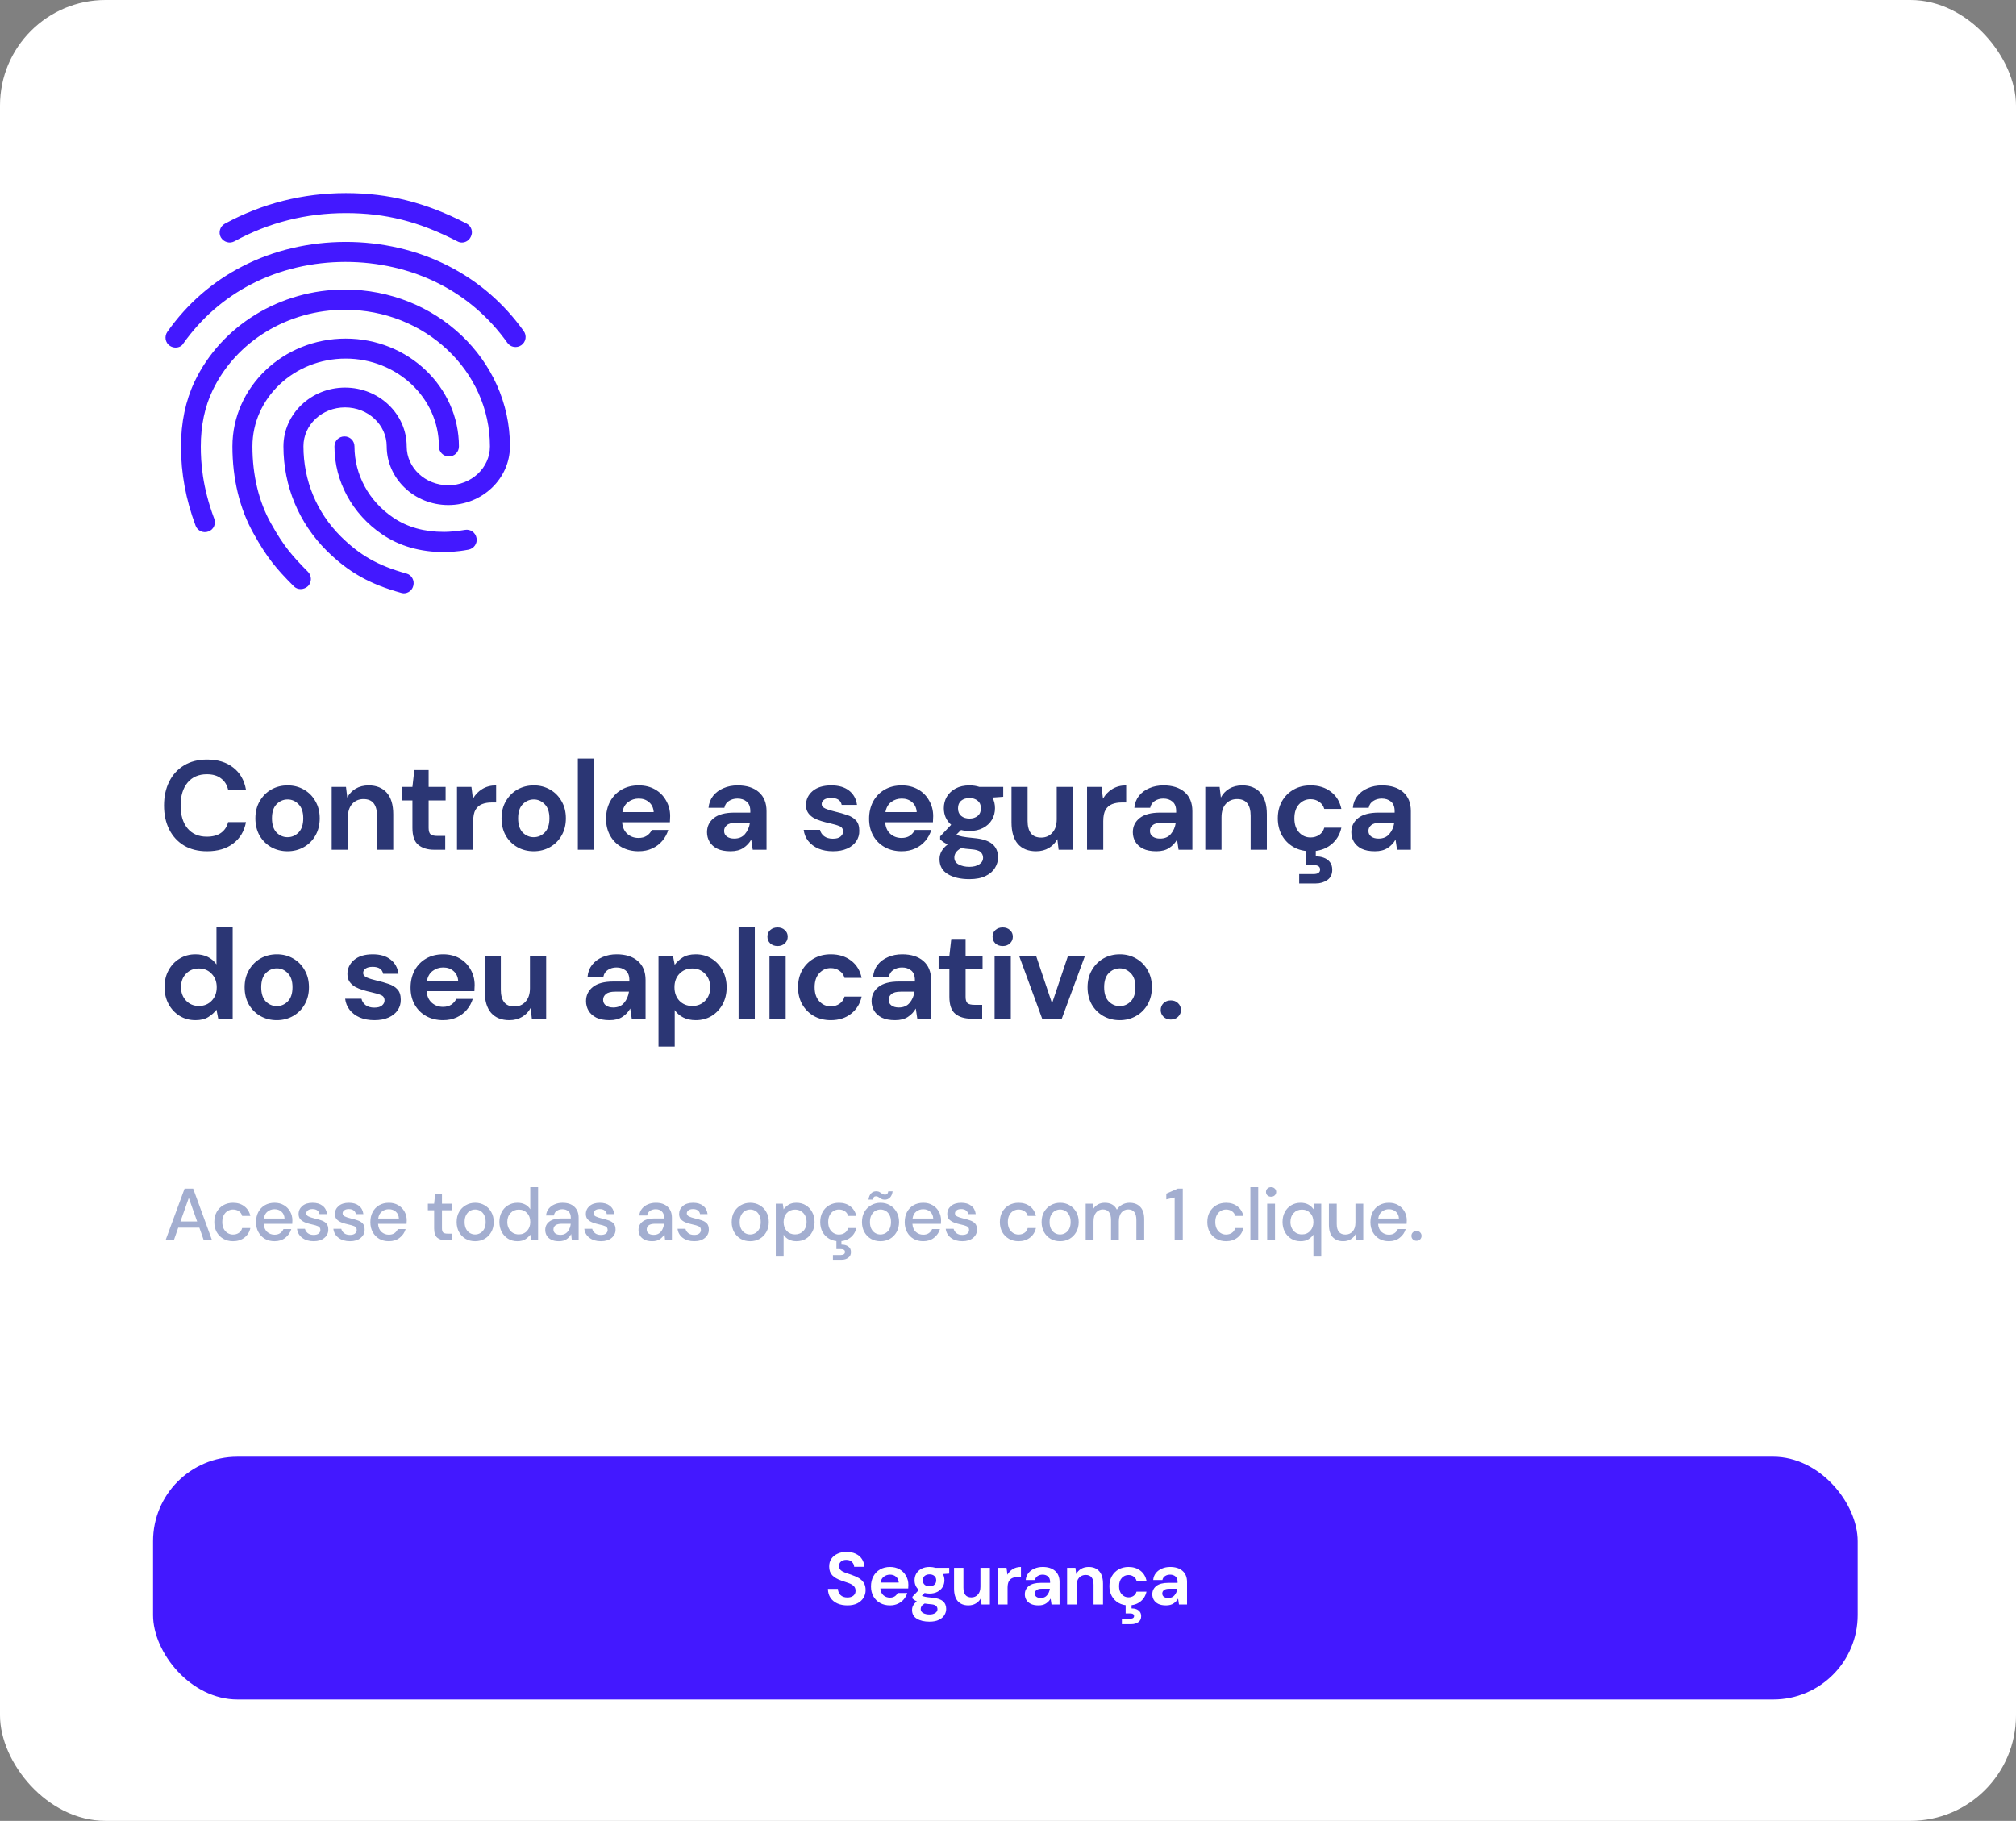
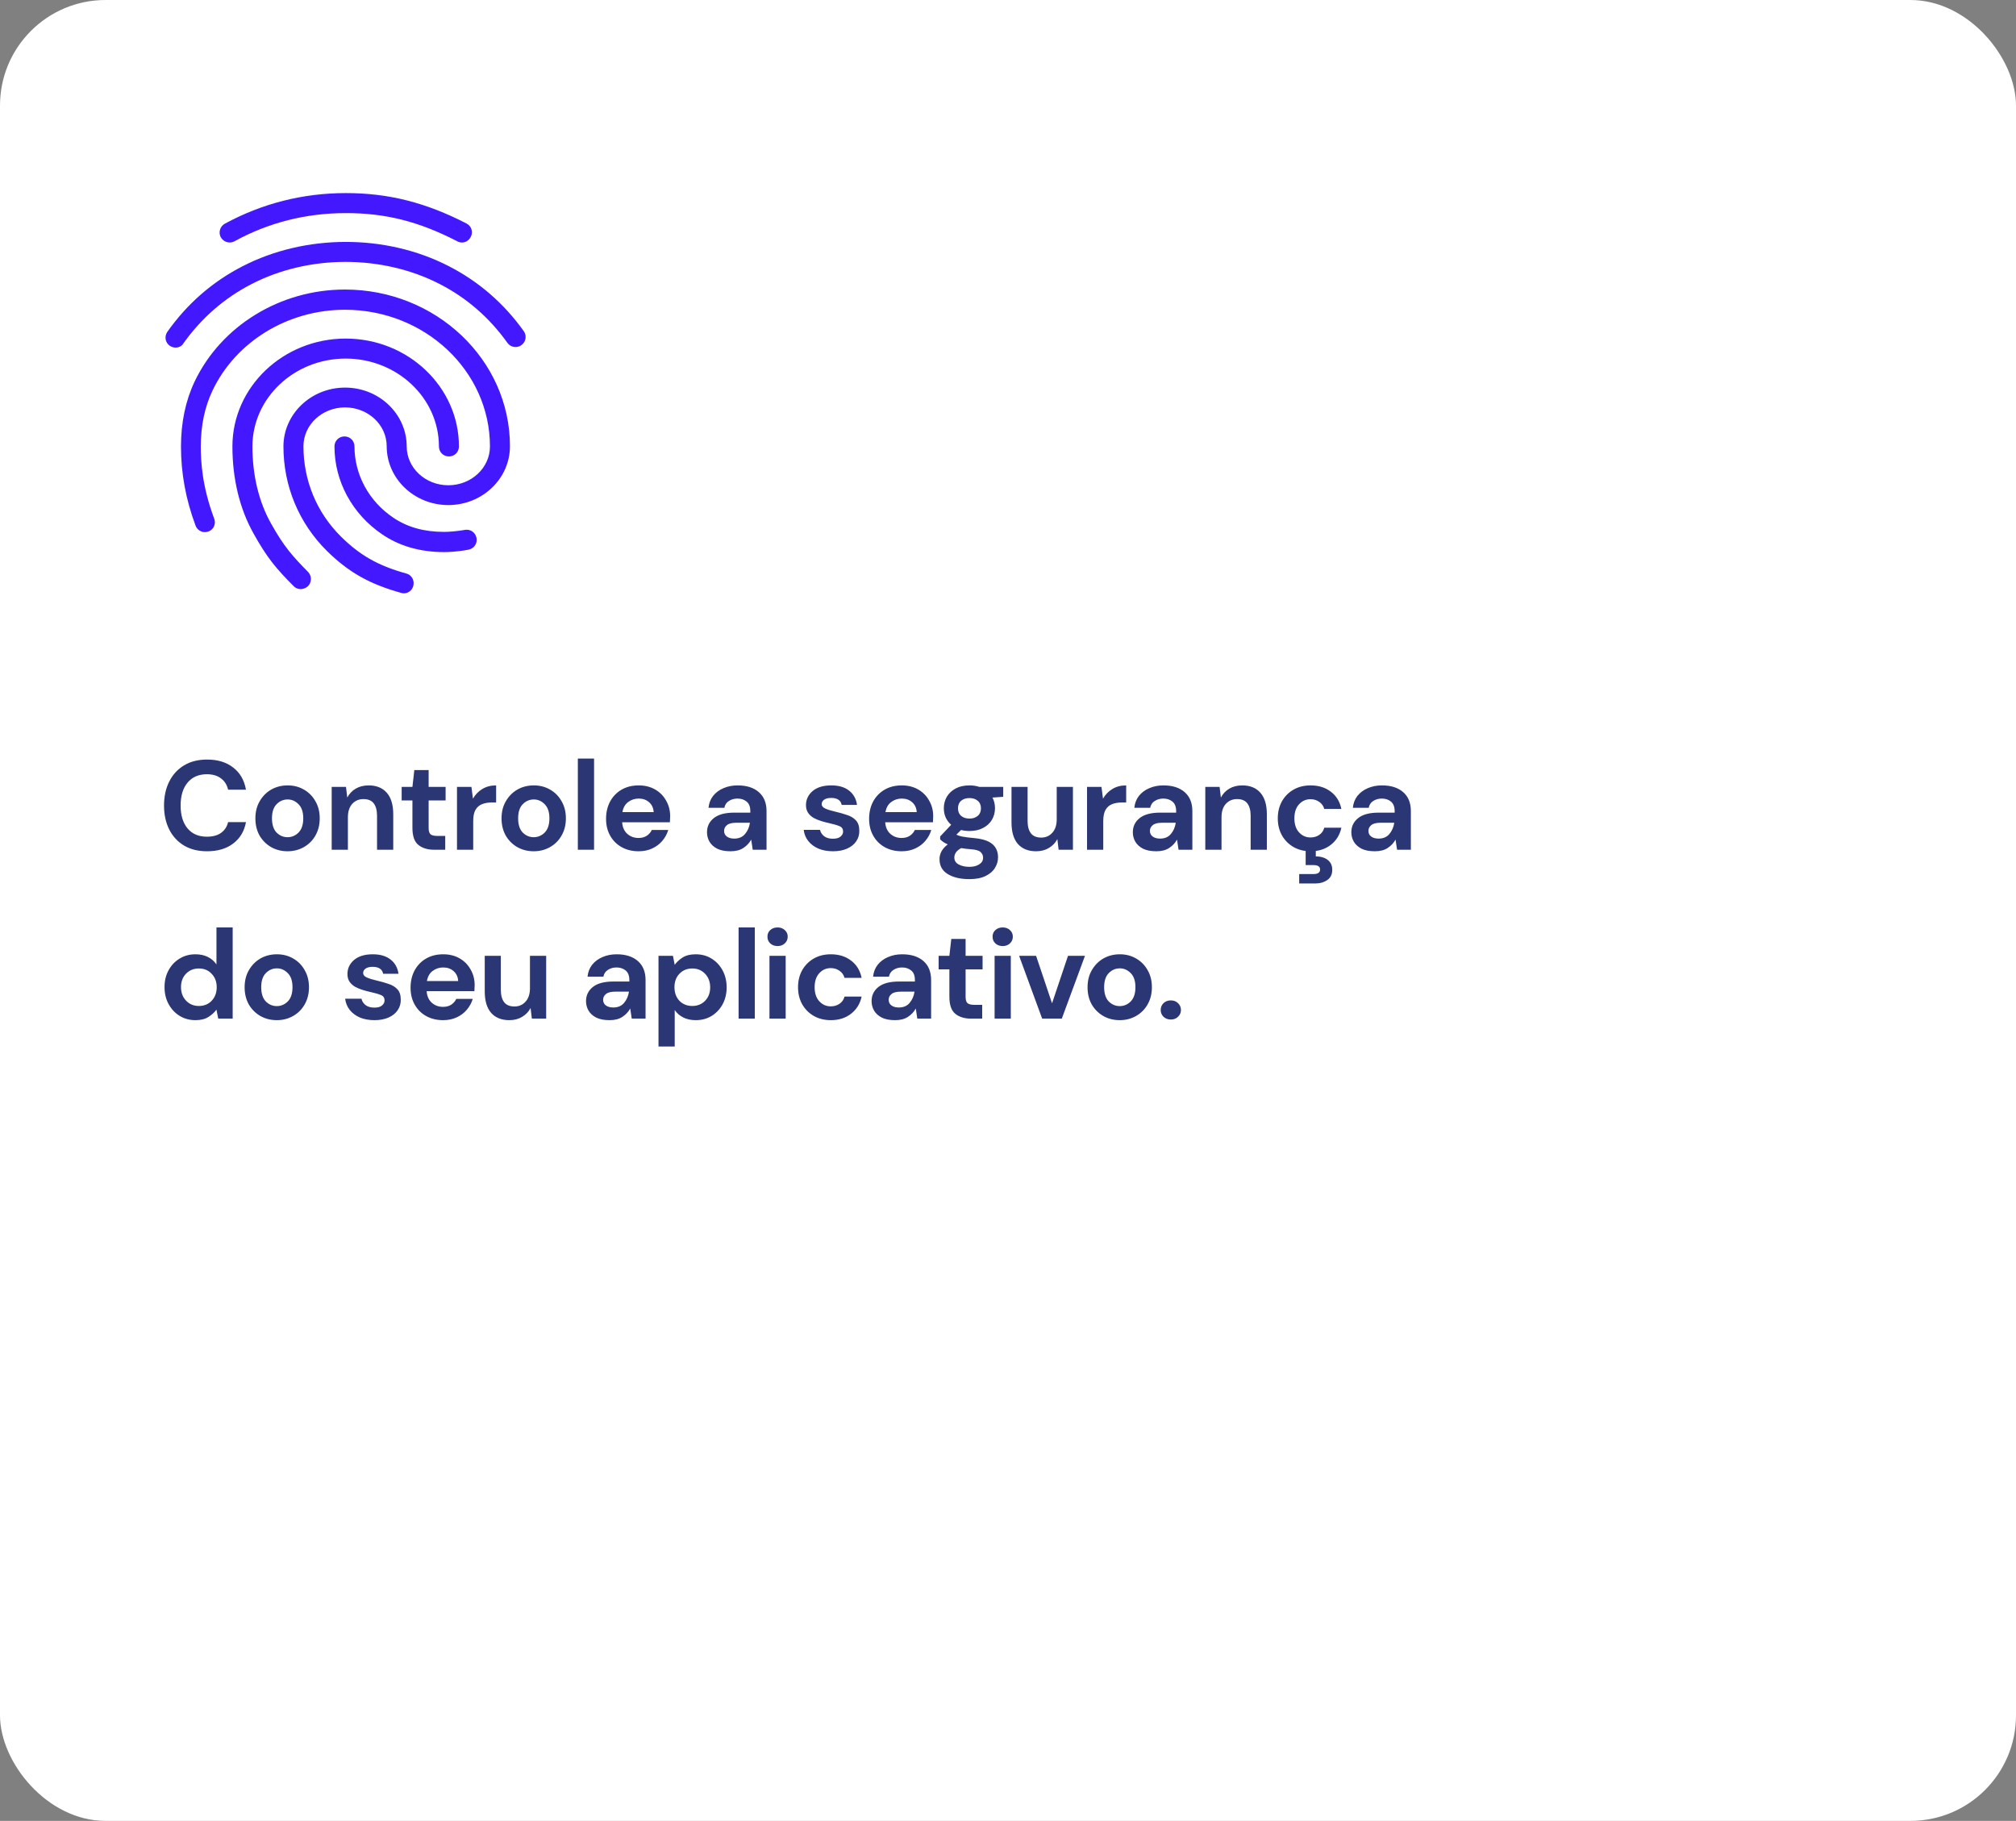
<svg xmlns="http://www.w3.org/2000/svg" width="382" height="345" viewBox="0 0 382 345" fill="none">
  <rect x="0" y="0" width="382" height="345" fill="#808080" stroke="none" />
  <rect width="382" height="345" rx="20" fill="white" />
  <g clip-path="url(#clip0_201_2071)">
    <path d="M87.529 45.949C87.226 45.949 86.923 45.873 86.657 45.721C79.377 41.968 73.083 40.375 65.538 40.375C58.03 40.375 50.902 42.157 44.418 45.721C43.508 46.214 42.371 45.873 41.84 44.963C41.347 44.053 41.688 42.877 42.598 42.385C49.651 38.555 57.386 36.583 65.538 36.583C73.614 36.583 80.666 38.365 88.401 42.347C89.349 42.84 89.691 43.977 89.198 44.887C88.856 45.57 88.212 45.949 87.529 45.949ZM33.271 65.855C32.891 65.855 32.512 65.741 32.171 65.514C31.299 64.907 31.109 63.732 31.716 62.86C35.47 57.551 40.247 53.38 45.935 50.461C57.841 44.318 73.083 44.28 85.027 50.423C90.714 53.343 95.492 57.475 99.246 62.746C99.852 63.58 99.663 64.793 98.791 65.4C97.918 66.007 96.743 65.817 96.136 64.945C92.724 60.167 88.401 56.414 83.283 53.797C72.401 48.224 58.485 48.224 47.641 53.835C42.484 56.49 38.162 60.281 34.749 65.059C34.446 65.59 33.877 65.855 33.271 65.855ZM56.968 111.62C56.476 111.62 55.983 111.431 55.641 111.052C52.343 107.753 50.561 105.63 48.02 101.042C45.404 96.378 44.039 90.69 44.039 84.586C44.039 73.325 53.67 64.149 65.5 64.149C77.33 64.149 86.961 73.325 86.961 84.586C86.961 85.647 86.126 86.482 85.065 86.482C84.003 86.482 83.169 85.647 83.169 84.586C83.169 75.41 75.244 67.94 65.5 67.94C55.755 67.94 47.831 75.41 47.831 84.586C47.831 90.046 49.044 95.089 51.357 99.184C53.783 103.544 55.452 105.402 58.371 108.36C59.092 109.118 59.092 110.293 58.371 111.052C57.954 111.431 57.461 111.62 56.968 111.62ZM84.155 104.606C79.643 104.606 75.661 103.468 72.401 101.231C66.751 97.402 63.376 91.183 63.376 84.586C63.376 83.524 64.211 82.69 65.272 82.69C66.334 82.69 67.168 83.524 67.168 84.586C67.168 89.932 69.898 94.975 74.524 98.084C77.216 99.904 80.363 100.776 84.155 100.776C85.065 100.776 86.581 100.662 88.098 100.397C89.122 100.207 90.108 100.89 90.297 101.952C90.487 102.975 89.804 103.961 88.743 104.151C86.581 104.568 84.686 104.606 84.155 104.606ZM76.534 112.417C76.382 112.417 76.192 112.379 76.041 112.341C70.012 110.672 66.069 108.435 61.936 104.378C56.627 99.108 53.708 92.093 53.708 84.586C53.708 78.443 58.94 73.438 65.386 73.438C71.832 73.438 77.064 78.443 77.064 84.586C77.064 88.643 80.591 91.942 84.951 91.942C89.311 91.942 92.838 88.643 92.838 84.586C92.838 70.291 80.515 58.689 65.348 58.689C54.58 58.689 44.721 64.68 40.285 73.969C38.806 77.04 38.048 80.642 38.048 84.586C38.048 87.543 38.313 92.207 40.589 98.274C40.968 99.26 40.475 100.359 39.489 100.7C38.503 101.08 37.404 100.549 37.062 99.601C35.204 94.634 34.294 89.705 34.294 84.586C34.294 80.036 35.166 75.903 36.873 72.301C41.916 61.722 53.101 54.859 65.348 54.859C82.6 54.859 96.629 68.168 96.629 84.548C96.629 90.69 91.397 95.695 84.951 95.695C78.505 95.695 73.273 90.69 73.273 84.548C73.273 80.491 69.746 77.192 65.386 77.192C61.026 77.192 57.499 80.491 57.499 84.548C57.499 91.032 60.002 97.098 64.59 101.648C68.192 105.212 71.642 107.184 76.989 108.663C78.012 108.928 78.581 109.99 78.316 110.976C78.126 111.848 77.33 112.417 76.534 112.417Z" fill="#4318FF" />
  </g>
  <path d="M39.24 161.288C37.544 161.288 36.088 160.928 34.872 160.208C33.656 159.472 32.72 158.456 32.064 157.16C31.408 155.848 31.08 154.336 31.08 152.624C31.08 150.912 31.408 149.4 32.064 148.088C32.72 146.776 33.656 145.752 34.872 145.016C36.088 144.28 37.544 143.912 39.24 143.912C41.256 143.912 42.904 144.416 44.184 145.424C45.48 146.416 46.288 147.816 46.608 149.624H43.224C43.016 148.712 42.568 148 41.88 147.488C41.208 146.96 40.312 146.696 39.192 146.696C37.64 146.696 36.424 147.224 35.544 148.28C34.664 149.336 34.224 150.784 34.224 152.624C34.224 154.464 34.664 155.912 35.544 156.968C36.424 158.008 37.64 158.528 39.192 158.528C40.312 158.528 41.208 158.288 41.88 157.808C42.568 157.312 43.016 156.632 43.224 155.768H46.608C46.288 157.496 45.48 158.848 44.184 159.824C42.904 160.8 41.256 161.288 39.24 161.288ZM54.487 161.288C53.335 161.288 52.295 161.024 51.367 160.496C50.455 159.968 49.727 159.24 49.183 158.312C48.655 157.368 48.391 156.28 48.391 155.048C48.391 153.816 48.663 152.736 49.207 151.808C49.751 150.864 50.479 150.128 51.391 149.6C52.319 149.072 53.359 148.808 54.511 148.808C55.647 148.808 56.671 149.072 57.583 149.6C58.511 150.128 59.239 150.864 59.767 151.808C60.311 152.736 60.583 153.816 60.583 155.048C60.583 156.28 60.311 157.368 59.767 158.312C59.239 159.24 58.511 159.968 57.583 160.496C56.655 161.024 55.623 161.288 54.487 161.288ZM54.487 158.624C55.287 158.624 55.983 158.328 56.575 157.736C57.167 157.128 57.463 156.232 57.463 155.048C57.463 153.864 57.167 152.976 56.575 152.384C55.983 151.776 55.295 151.472 54.511 151.472C53.695 151.472 52.991 151.776 52.399 152.384C51.823 152.976 51.535 153.864 51.535 155.048C51.535 156.232 51.823 157.128 52.399 157.736C52.991 158.328 53.687 158.624 54.487 158.624ZM62.85 161V149.096H65.562L65.802 151.112C66.17 150.408 66.698 149.848 67.386 149.432C68.09 149.016 68.914 148.808 69.858 148.808C71.33 148.808 72.474 149.272 73.29 150.2C74.106 151.128 74.514 152.488 74.514 154.28V161H71.442V154.568C71.442 153.544 71.234 152.76 70.818 152.216C70.402 151.672 69.754 151.4 68.874 151.4C68.01 151.4 67.298 151.704 66.738 152.312C66.194 152.92 65.922 153.768 65.922 154.856V161H62.85ZM82.276 161C81.028 161 80.028 160.696 79.276 160.088C78.524 159.48 78.148 158.4 78.148 156.848V151.664H76.108V149.096H78.148L78.508 145.904H81.22V149.096H84.436V151.664H81.22V156.872C81.22 157.448 81.34 157.848 81.58 158.072C81.836 158.28 82.268 158.384 82.876 158.384H84.364V161H82.276ZM86.593 161V149.096H89.329L89.617 151.328C90.049 150.56 90.633 149.952 91.369 149.504C92.121 149.04 93.001 148.808 94.009 148.808V152.048H93.145C92.473 152.048 91.873 152.152 91.345 152.36C90.817 152.568 90.401 152.928 90.097 153.44C89.809 153.952 89.665 154.664 89.665 155.576V161H86.593ZM101.13 161.288C99.978 161.288 98.938 161.024 98.01 160.496C97.098 159.968 96.37 159.24 95.826 158.312C95.298 157.368 95.034 156.28 95.034 155.048C95.034 153.816 95.306 152.736 95.85 151.808C96.394 150.864 97.122 150.128 98.034 149.6C98.962 149.072 100.002 148.808 101.154 148.808C102.29 148.808 103.314 149.072 104.226 149.6C105.154 150.128 105.882 150.864 106.41 151.808C106.954 152.736 107.226 153.816 107.226 155.048C107.226 156.28 106.954 157.368 106.41 158.312C105.882 159.24 105.154 159.968 104.226 160.496C103.298 161.024 102.266 161.288 101.13 161.288ZM101.13 158.624C101.93 158.624 102.626 158.328 103.218 157.736C103.81 157.128 104.106 156.232 104.106 155.048C104.106 153.864 103.81 152.976 103.218 152.384C102.626 151.776 101.938 151.472 101.154 151.472C100.338 151.472 99.634 151.776 99.042 152.384C98.466 152.976 98.178 153.864 98.178 155.048C98.178 156.232 98.466 157.128 99.042 157.736C99.634 158.328 100.33 158.624 101.13 158.624ZM109.493 161V143.72H112.565V161H109.493ZM121.007 161.288C119.807 161.288 118.743 161.032 117.815 160.52C116.887 160.008 116.159 159.288 115.631 158.36C115.103 157.432 114.839 156.36 114.839 155.144C114.839 153.912 115.095 152.816 115.607 151.856C116.135 150.896 116.855 150.152 117.767 149.624C118.695 149.08 119.783 148.808 121.031 148.808C122.199 148.808 123.231 149.064 124.127 149.576C125.023 150.088 125.719 150.792 126.215 151.688C126.727 152.568 126.983 153.552 126.983 154.64C126.983 154.816 126.975 155 126.959 155.192C126.959 155.384 126.951 155.584 126.935 155.792H117.887C117.951 156.72 118.271 157.448 118.847 157.976C119.439 158.504 120.151 158.768 120.983 158.768C121.607 158.768 122.127 158.632 122.543 158.36C122.975 158.072 123.295 157.704 123.503 157.256H126.623C126.399 158.008 126.023 158.696 125.495 159.32C124.983 159.928 124.343 160.408 123.575 160.76C122.823 161.112 121.967 161.288 121.007 161.288ZM121.031 151.304C120.279 151.304 119.615 151.52 119.039 151.952C118.463 152.368 118.095 153.008 117.935 153.872H123.863C123.815 153.088 123.527 152.464 122.999 152C122.471 151.536 121.815 151.304 121.031 151.304ZM138.43 161.288C137.406 161.288 136.566 161.128 135.91 160.808C135.254 160.472 134.766 160.032 134.446 159.488C134.126 158.944 133.966 158.344 133.966 157.688C133.966 156.584 134.398 155.688 135.262 155C136.126 154.312 137.422 153.968 139.15 153.968H142.174V153.68C142.174 152.864 141.942 152.264 141.478 151.88C141.014 151.496 140.438 151.304 139.75 151.304C139.126 151.304 138.582 151.456 138.118 151.76C137.654 152.048 137.366 152.48 137.254 153.056H134.254C134.334 152.192 134.622 151.44 135.118 150.8C135.63 150.16 136.286 149.672 137.086 149.336C137.886 148.984 138.782 148.808 139.774 148.808C141.47 148.808 142.806 149.232 143.782 150.08C144.758 150.928 145.246 152.128 145.246 153.68V161H142.63L142.342 159.08C141.99 159.72 141.494 160.248 140.854 160.664C140.23 161.08 139.422 161.288 138.43 161.288ZM139.126 158.888C140.006 158.888 140.686 158.6 141.166 158.024C141.662 157.448 141.974 156.736 142.102 155.888H139.486C138.67 155.888 138.086 156.04 137.734 156.344C137.382 156.632 137.206 156.992 137.206 157.424C137.206 157.888 137.382 158.248 137.734 158.504C138.086 158.76 138.55 158.888 139.126 158.888ZM157.856 161.288C156.8 161.288 155.872 161.12 155.072 160.784C154.272 160.432 153.632 159.952 153.152 159.344C152.672 158.736 152.384 158.032 152.288 157.232H155.384C155.48 157.696 155.736 158.096 156.152 158.432C156.584 158.752 157.136 158.912 157.808 158.912C158.48 158.912 158.968 158.776 159.272 158.504C159.592 158.232 159.752 157.92 159.752 157.568C159.752 157.056 159.528 156.712 159.08 156.536C158.632 156.344 158.008 156.16 157.208 155.984C156.696 155.872 156.176 155.736 155.648 155.576C155.12 155.416 154.632 155.216 154.184 154.976C153.752 154.72 153.4 154.4 153.128 154.016C152.856 153.616 152.72 153.128 152.72 152.552C152.72 151.496 153.136 150.608 153.968 149.888C154.816 149.168 156 148.808 157.52 148.808C158.928 148.808 160.048 149.136 160.88 149.792C161.728 150.448 162.232 151.352 162.392 152.504H159.488C159.312 151.624 158.648 151.184 157.496 151.184C156.92 151.184 156.472 151.296 156.152 151.52C155.848 151.744 155.696 152.024 155.696 152.36C155.696 152.712 155.928 152.992 156.392 153.2C156.856 153.408 157.472 153.6 158.24 153.776C159.072 153.968 159.832 154.184 160.52 154.424C161.224 154.648 161.784 154.992 162.2 155.456C162.616 155.904 162.824 156.552 162.824 157.4C162.84 158.136 162.648 158.8 162.248 159.392C161.848 159.984 161.272 160.448 160.52 160.784C159.768 161.12 158.88 161.288 157.856 161.288ZM170.85 161.288C169.65 161.288 168.586 161.032 167.658 160.52C166.73 160.008 166.002 159.288 165.474 158.36C164.946 157.432 164.682 156.36 164.682 155.144C164.682 153.912 164.938 152.816 165.45 151.856C165.978 150.896 166.698 150.152 167.61 149.624C168.538 149.08 169.626 148.808 170.874 148.808C172.042 148.808 173.074 149.064 173.97 149.576C174.866 150.088 175.562 150.792 176.058 151.688C176.57 152.568 176.826 153.552 176.826 154.64C176.826 154.816 176.818 155 176.802 155.192C176.802 155.384 176.794 155.584 176.778 155.792H167.73C167.794 156.72 168.114 157.448 168.69 157.976C169.282 158.504 169.994 158.768 170.826 158.768C171.45 158.768 171.97 158.632 172.386 158.36C172.818 158.072 173.138 157.704 173.346 157.256H176.466C176.242 158.008 175.866 158.696 175.338 159.32C174.826 159.928 174.186 160.408 173.418 160.76C172.666 161.112 171.81 161.288 170.85 161.288ZM170.874 151.304C170.122 151.304 169.458 151.52 168.882 151.952C168.306 152.368 167.938 153.008 167.778 153.872H173.706C173.658 153.088 173.37 152.464 172.842 152C172.314 151.536 171.658 151.304 170.874 151.304ZM183.712 157.448C183.136 157.448 182.6 157.384 182.104 157.256L181.216 158.144C181.488 158.288 181.856 158.408 182.32 158.504C182.784 158.6 183.536 158.696 184.576 158.792C186.16 158.936 187.312 159.312 188.032 159.92C188.752 160.528 189.112 161.368 189.112 162.44C189.112 163.144 188.92 163.808 188.536 164.432C188.152 165.072 187.56 165.584 186.76 165.968C185.96 166.368 184.936 166.568 183.688 166.568C181.992 166.568 180.624 166.248 179.584 165.608C178.544 164.984 178.024 164.04 178.024 162.776C178.024 161.704 178.544 160.776 179.584 159.992C179.264 159.848 178.984 159.696 178.744 159.536C178.52 159.376 178.32 159.208 178.144 159.032V158.48L180.232 156.272C179.304 155.456 178.84 154.408 178.84 153.128C178.84 152.328 179.032 151.6 179.416 150.944C179.816 150.288 180.376 149.768 181.096 149.384C181.816 149 182.688 148.808 183.712 148.808C184.384 148.808 185.008 148.904 185.584 149.096H190.096V150.968L188.056 151.112C188.376 151.72 188.536 152.392 188.536 153.128C188.536 153.928 188.344 154.656 187.96 155.312C187.576 155.968 187.016 156.488 186.28 156.872C185.56 157.256 184.704 157.448 183.712 157.448ZM183.712 155.096C184.336 155.096 184.848 154.928 185.248 154.592C185.664 154.256 185.872 153.776 185.872 153.152C185.872 152.528 185.664 152.048 185.248 151.712C184.848 151.376 184.336 151.208 183.712 151.208C183.056 151.208 182.528 151.376 182.128 151.712C181.728 152.048 181.528 152.528 181.528 153.152C181.528 153.776 181.728 154.256 182.128 154.592C182.528 154.928 183.056 155.096 183.712 155.096ZM180.832 162.464C180.832 163.056 181.104 163.496 181.648 163.784C182.208 164.088 182.888 164.24 183.688 164.24C184.456 164.24 185.08 164.08 185.56 163.76C186.04 163.456 186.28 163.04 186.28 162.512C186.28 162.08 186.12 161.72 185.8 161.432C185.496 161.144 184.88 160.968 183.952 160.904C183.296 160.856 182.688 160.784 182.128 160.688C181.664 160.944 181.328 161.224 181.12 161.528C180.928 161.832 180.832 162.144 180.832 162.464ZM196.32 161.288C194.832 161.288 193.68 160.824 192.864 159.896C192.064 158.968 191.664 157.608 191.664 155.816V149.096H194.712V155.528C194.712 156.552 194.92 157.336 195.336 157.88C195.752 158.424 196.408 158.696 197.304 158.696C198.152 158.696 198.848 158.392 199.392 157.784C199.952 157.176 200.232 156.328 200.232 155.24V149.096H203.304V161H200.592L200.352 158.984C199.984 159.688 199.448 160.248 198.744 160.664C198.056 161.08 197.248 161.288 196.32 161.288ZM205.977 161V149.096H208.713L209.001 151.328C209.433 150.56 210.017 149.952 210.753 149.504C211.505 149.04 212.385 148.808 213.393 148.808V152.048H212.529C211.857 152.048 211.257 152.152 210.729 152.36C210.201 152.568 209.785 152.928 209.481 153.44C209.193 153.952 209.049 154.664 209.049 155.576V161H205.977ZM219.117 161.288C218.093 161.288 217.253 161.128 216.597 160.808C215.941 160.472 215.453 160.032 215.133 159.488C214.813 158.944 214.653 158.344 214.653 157.688C214.653 156.584 215.085 155.688 215.949 155C216.813 154.312 218.109 153.968 219.837 153.968H222.861V153.68C222.861 152.864 222.629 152.264 222.165 151.88C221.701 151.496 221.125 151.304 220.437 151.304C219.813 151.304 219.269 151.456 218.805 151.76C218.341 152.048 218.053 152.48 217.941 153.056H214.941C215.021 152.192 215.309 151.44 215.805 150.8C216.317 150.16 216.973 149.672 217.773 149.336C218.573 148.984 219.469 148.808 220.461 148.808C222.157 148.808 223.493 149.232 224.469 150.08C225.445 150.928 225.933 152.128 225.933 153.68V161H223.317L223.029 159.08C222.677 159.72 222.181 160.248 221.541 160.664C220.917 161.08 220.109 161.288 219.117 161.288ZM219.813 158.888C220.693 158.888 221.373 158.6 221.853 158.024C222.349 157.448 222.661 156.736 222.789 155.888H220.173C219.357 155.888 218.773 156.04 218.421 156.344C218.069 156.632 217.893 156.992 217.893 157.424C217.893 157.888 218.069 158.248 218.421 158.504C218.773 158.76 219.237 158.888 219.813 158.888ZM228.384 161V149.096H231.096L231.336 151.112C231.704 150.408 232.232 149.848 232.92 149.432C233.624 149.016 234.448 148.808 235.392 148.808C236.864 148.808 238.008 149.272 238.824 150.2C239.64 151.128 240.048 152.488 240.048 154.28V161H236.976V154.568C236.976 153.544 236.768 152.76 236.352 152.216C235.936 151.672 235.288 151.4 234.408 151.4C233.544 151.4 232.832 151.704 232.272 152.312C231.728 152.92 231.456 153.768 231.456 154.856V161H228.384ZM248.338 161.288C247.122 161.288 246.05 161.024 245.122 160.496C244.194 159.968 243.458 159.232 242.914 158.288C242.386 157.344 242.122 156.264 242.122 155.048C242.122 153.832 242.386 152.752 242.914 151.808C243.458 150.864 244.194 150.128 245.122 149.6C246.05 149.072 247.122 148.808 248.338 148.808C249.858 148.808 251.138 149.208 252.178 150.008C253.218 150.792 253.882 151.88 254.17 153.272H250.93C250.77 152.696 250.45 152.248 249.97 151.928C249.506 151.592 248.954 151.424 248.314 151.424C247.466 151.424 246.746 151.744 246.154 152.384C245.562 153.024 245.266 153.912 245.266 155.048C245.266 156.184 245.562 157.072 246.154 157.712C246.746 158.352 247.466 158.672 248.314 158.672C248.954 158.672 249.506 158.512 249.97 158.192C250.45 157.872 250.77 157.416 250.93 156.824H254.17C253.882 158.168 253.218 159.248 252.178 160.064C251.138 160.88 249.858 161.288 248.338 161.288ZM246.178 167.384V165.608H248.866C249.714 165.608 250.138 165.32 250.138 164.744C250.138 164.184 249.714 163.904 248.866 163.904H247.402V160.904H249.322V162.272C249.866 162.256 250.37 162.336 250.834 162.512C251.314 162.688 251.698 162.96 251.986 163.328C252.29 163.712 252.442 164.2 252.442 164.792C252.442 165.656 252.13 166.304 251.506 166.736C250.882 167.168 250.154 167.384 249.322 167.384H246.178ZM260.521 161.288C259.497 161.288 258.657 161.128 258.001 160.808C257.345 160.472 256.857 160.032 256.537 159.488C256.217 158.944 256.057 158.344 256.057 157.688C256.057 156.584 256.489 155.688 257.353 155C258.217 154.312 259.513 153.968 261.241 153.968H264.265V153.68C264.265 152.864 264.033 152.264 263.569 151.88C263.105 151.496 262.529 151.304 261.841 151.304C261.217 151.304 260.673 151.456 260.209 151.76C259.745 152.048 259.457 152.48 259.345 153.056H256.345C256.425 152.192 256.713 151.44 257.209 150.8C257.721 150.16 258.377 149.672 259.177 149.336C259.977 148.984 260.873 148.808 261.865 148.808C263.561 148.808 264.897 149.232 265.873 150.08C266.849 150.928 267.337 152.128 267.337 153.68V161H264.721L264.433 159.08C264.081 159.72 263.585 160.248 262.945 160.664C262.321 161.08 261.513 161.288 260.521 161.288ZM261.217 158.888C262.097 158.888 262.777 158.6 263.257 158.024C263.753 157.448 264.065 156.736 264.193 155.888H261.577C260.761 155.888 260.177 156.04 259.825 156.344C259.473 156.632 259.297 156.992 259.297 157.424C259.297 157.888 259.473 158.248 259.825 158.504C260.177 158.76 260.641 158.888 261.217 158.888ZM37.032 193.288C35.912 193.288 34.912 193.016 34.032 192.472C33.152 191.928 32.456 191.184 31.944 190.24C31.432 189.296 31.176 188.224 31.176 187.024C31.176 185.824 31.432 184.76 31.944 183.832C32.456 182.888 33.152 182.152 34.032 181.624C34.912 181.08 35.912 180.808 37.032 180.808C37.928 180.808 38.712 180.976 39.384 181.312C40.056 181.648 40.6 182.12 41.016 182.728V175.72H44.088V193H41.352L41.016 191.296C40.632 191.824 40.12 192.288 39.48 192.688C38.856 193.088 38.04 193.288 37.032 193.288ZM37.68 190.6C38.672 190.6 39.48 190.272 40.104 189.616C40.744 188.944 41.064 188.088 41.064 187.048C41.064 186.008 40.744 185.16 40.104 184.504C39.48 183.832 38.672 183.496 37.68 183.496C36.704 183.496 35.896 183.824 35.256 184.48C34.616 185.136 34.296 185.984 34.296 187.024C34.296 188.064 34.616 188.92 35.256 189.592C35.896 190.264 36.704 190.6 37.68 190.6ZM52.448 193.288C51.296 193.288 50.256 193.024 49.328 192.496C48.416 191.968 47.688 191.24 47.144 190.312C46.616 189.368 46.352 188.28 46.352 187.048C46.352 185.816 46.624 184.736 47.168 183.808C47.712 182.864 48.44 182.128 49.352 181.6C50.28 181.072 51.32 180.808 52.472 180.808C53.608 180.808 54.632 181.072 55.544 181.6C56.472 182.128 57.2 182.864 57.728 183.808C58.272 184.736 58.544 185.816 58.544 187.048C58.544 188.28 58.272 189.368 57.728 190.312C57.2 191.24 56.472 191.968 55.544 192.496C54.616 193.024 53.584 193.288 52.448 193.288ZM52.448 190.624C53.248 190.624 53.944 190.328 54.536 189.736C55.128 189.128 55.424 188.232 55.424 187.048C55.424 185.864 55.128 184.976 54.536 184.384C53.944 183.776 53.256 183.472 52.472 183.472C51.656 183.472 50.952 183.776 50.36 184.384C49.784 184.976 49.496 185.864 49.496 187.048C49.496 188.232 49.784 189.128 50.36 189.736C50.952 190.328 51.648 190.624 52.448 190.624ZM70.97 193.288C69.914 193.288 68.986 193.12 68.186 192.784C67.386 192.432 66.746 191.952 66.266 191.344C65.786 190.736 65.498 190.032 65.402 189.232H68.498C68.594 189.696 68.85 190.096 69.266 190.432C69.698 190.752 70.25 190.912 70.922 190.912C71.594 190.912 72.082 190.776 72.386 190.504C72.706 190.232 72.866 189.92 72.866 189.568C72.866 189.056 72.642 188.712 72.194 188.536C71.746 188.344 71.122 188.16 70.322 187.984C69.81 187.872 69.29 187.736 68.762 187.576C68.234 187.416 67.746 187.216 67.298 186.976C66.866 186.72 66.514 186.4 66.242 186.016C65.97 185.616 65.834 185.128 65.834 184.552C65.834 183.496 66.25 182.608 67.082 181.888C67.93 181.168 69.114 180.808 70.634 180.808C72.042 180.808 73.162 181.136 73.994 181.792C74.842 182.448 75.346 183.352 75.506 184.504H72.602C72.426 183.624 71.762 183.184 70.61 183.184C70.034 183.184 69.586 183.296 69.266 183.52C68.962 183.744 68.81 184.024 68.81 184.36C68.81 184.712 69.042 184.992 69.506 185.2C69.97 185.408 70.586 185.6 71.354 185.776C72.186 185.968 72.946 186.184 73.634 186.424C74.338 186.648 74.898 186.992 75.314 187.456C75.73 187.904 75.938 188.552 75.938 189.4C75.954 190.136 75.762 190.8 75.362 191.392C74.962 191.984 74.386 192.448 73.634 192.784C72.882 193.12 71.994 193.288 70.97 193.288ZM83.963 193.288C82.763 193.288 81.699 193.032 80.771 192.52C79.843 192.008 79.115 191.288 78.587 190.36C78.059 189.432 77.795 188.36 77.795 187.144C77.795 185.912 78.051 184.816 78.563 183.856C79.091 182.896 79.811 182.152 80.723 181.624C81.651 181.08 82.739 180.808 83.987 180.808C85.155 180.808 86.187 181.064 87.083 181.576C87.979 182.088 88.675 182.792 89.171 183.688C89.683 184.568 89.939 185.552 89.939 186.64C89.939 186.816 89.931 187 89.915 187.192C89.915 187.384 89.907 187.584 89.891 187.792H80.843C80.907 188.72 81.227 189.448 81.803 189.976C82.395 190.504 83.107 190.768 83.939 190.768C84.563 190.768 85.083 190.632 85.499 190.36C85.931 190.072 86.251 189.704 86.459 189.256H89.579C89.355 190.008 88.979 190.696 88.451 191.32C87.939 191.928 87.299 192.408 86.531 192.76C85.779 193.112 84.923 193.288 83.963 193.288ZM83.987 183.304C83.235 183.304 82.571 183.52 81.995 183.952C81.419 184.368 81.051 185.008 80.891 185.872H86.819C86.771 185.088 86.483 184.464 85.955 184C85.427 183.536 84.771 183.304 83.987 183.304ZM96.507 193.288C95.019 193.288 93.867 192.824 93.051 191.896C92.251 190.968 91.851 189.608 91.851 187.816V181.096H94.899V187.528C94.899 188.552 95.107 189.336 95.523 189.88C95.939 190.424 96.595 190.696 97.491 190.696C98.339 190.696 99.035 190.392 99.579 189.784C100.139 189.176 100.419 188.328 100.419 187.24V181.096H103.491V193H100.779L100.539 190.984C100.171 191.688 99.635 192.248 98.931 192.664C98.243 193.08 97.435 193.288 96.507 193.288ZM115.507 193.288C114.483 193.288 113.643 193.128 112.987 192.808C112.331 192.472 111.843 192.032 111.523 191.488C111.203 190.944 111.043 190.344 111.043 189.688C111.043 188.584 111.475 187.688 112.339 187C113.203 186.312 114.499 185.968 116.227 185.968H119.251V185.68C119.251 184.864 119.019 184.264 118.555 183.88C118.091 183.496 117.515 183.304 116.827 183.304C116.203 183.304 115.659 183.456 115.195 183.76C114.731 184.048 114.443 184.48 114.331 185.056H111.331C111.411 184.192 111.699 183.44 112.195 182.8C112.707 182.16 113.363 181.672 114.163 181.336C114.963 180.984 115.859 180.808 116.851 180.808C118.547 180.808 119.883 181.232 120.859 182.08C121.835 182.928 122.323 184.128 122.323 185.68V193H119.707L119.419 191.08C119.067 191.72 118.571 192.248 117.931 192.664C117.307 193.08 116.499 193.288 115.507 193.288ZM116.203 190.888C117.083 190.888 117.763 190.6 118.243 190.024C118.739 189.448 119.051 188.736 119.179 187.888H116.563C115.747 187.888 115.163 188.04 114.811 188.344C114.459 188.632 114.283 188.992 114.283 189.424C114.283 189.888 114.459 190.248 114.811 190.504C115.163 190.76 115.627 190.888 116.203 190.888ZM124.775 198.28V181.096H127.511L127.847 182.8C128.231 182.272 128.735 181.808 129.359 181.408C129.999 181.008 130.823 180.808 131.831 180.808C132.951 180.808 133.951 181.08 134.831 181.624C135.711 182.168 136.407 182.912 136.919 183.856C137.431 184.8 137.687 185.872 137.687 187.072C137.687 188.272 137.431 189.344 136.919 190.288C136.407 191.216 135.711 191.952 134.831 192.496C133.951 193.024 132.951 193.288 131.831 193.288C130.935 193.288 130.151 193.12 129.479 192.784C128.807 192.448 128.263 191.976 127.847 191.368V198.28H124.775ZM131.183 190.6C132.159 190.6 132.967 190.272 133.607 189.616C134.247 188.96 134.567 188.112 134.567 187.072C134.567 186.032 134.247 185.176 133.607 184.504C132.967 183.832 132.159 183.496 131.183 183.496C130.191 183.496 129.375 183.832 128.735 184.504C128.111 185.16 127.799 186.008 127.799 187.048C127.799 188.088 128.111 188.944 128.735 189.616C129.375 190.272 130.191 190.6 131.183 190.6ZM139.951 193V175.72H143.023V193H139.951ZM147.338 179.248C146.778 179.248 146.314 179.08 145.946 178.744C145.594 178.408 145.418 177.984 145.418 177.472C145.418 176.96 145.594 176.544 145.946 176.224C146.314 175.888 146.778 175.72 147.338 175.72C147.898 175.72 148.354 175.888 148.706 176.224C149.074 176.544 149.258 176.96 149.258 177.472C149.258 177.984 149.074 178.408 148.706 178.744C148.354 179.08 147.898 179.248 147.338 179.248ZM145.802 193V181.096H148.874V193H145.802ZM157.432 193.288C156.216 193.288 155.144 193.024 154.216 192.496C153.288 191.968 152.552 191.232 152.008 190.288C151.48 189.344 151.216 188.264 151.216 187.048C151.216 185.832 151.48 184.752 152.008 183.808C152.552 182.864 153.288 182.128 154.216 181.6C155.144 181.072 156.216 180.808 157.432 180.808C158.952 180.808 160.232 181.208 161.272 182.008C162.312 182.792 162.976 183.88 163.264 185.272H160.024C159.864 184.696 159.544 184.248 159.064 183.928C158.6 183.592 158.048 183.424 157.408 183.424C156.56 183.424 155.84 183.744 155.248 184.384C154.656 185.024 154.36 185.912 154.36 187.048C154.36 188.184 154.656 189.072 155.248 189.712C155.84 190.352 156.56 190.672 157.408 190.672C158.048 190.672 158.6 190.512 159.064 190.192C159.544 189.872 159.864 189.416 160.024 188.824H163.264C162.976 190.168 162.312 191.248 161.272 192.064C160.232 192.88 158.952 193.288 157.432 193.288ZM169.615 193.288C168.591 193.288 167.751 193.128 167.095 192.808C166.439 192.472 165.951 192.032 165.631 191.488C165.311 190.944 165.151 190.344 165.151 189.688C165.151 188.584 165.583 187.688 166.447 187C167.311 186.312 168.607 185.968 170.335 185.968H173.359V185.68C173.359 184.864 173.127 184.264 172.663 183.88C172.199 183.496 171.623 183.304 170.935 183.304C170.311 183.304 169.767 183.456 169.303 183.76C168.839 184.048 168.551 184.48 168.439 185.056H165.439C165.519 184.192 165.807 183.44 166.303 182.8C166.815 182.16 167.471 181.672 168.271 181.336C169.071 180.984 169.967 180.808 170.959 180.808C172.655 180.808 173.991 181.232 174.967 182.08C175.943 182.928 176.431 184.128 176.431 185.68V193H173.815L173.527 191.08C173.175 191.72 172.679 192.248 172.039 192.664C171.415 193.08 170.607 193.288 169.615 193.288ZM170.311 190.888C171.191 190.888 171.871 190.6 172.351 190.024C172.847 189.448 173.159 188.736 173.287 187.888H170.671C169.855 187.888 169.271 188.04 168.919 188.344C168.567 188.632 168.391 188.992 168.391 189.424C168.391 189.888 168.567 190.248 168.919 190.504C169.271 190.76 169.735 190.888 170.311 190.888ZM184.022 193C182.774 193 181.774 192.696 181.022 192.088C180.27 191.48 179.894 190.4 179.894 188.848V183.664H177.854V181.096H179.894L180.254 177.904H182.966V181.096H186.182V183.664H182.966V188.872C182.966 189.448 183.086 189.848 183.326 190.072C183.582 190.28 184.014 190.384 184.622 190.384H186.11V193H184.022ZM189.996 179.248C189.436 179.248 188.972 179.08 188.604 178.744C188.252 178.408 188.076 177.984 188.076 177.472C188.076 176.96 188.252 176.544 188.604 176.224C188.972 175.888 189.436 175.72 189.996 175.72C190.556 175.72 191.012 175.888 191.364 176.224C191.732 176.544 191.916 176.96 191.916 177.472C191.916 177.984 191.732 178.408 191.364 178.744C191.012 179.08 190.556 179.248 189.996 179.248ZM188.46 193V181.096H191.532V193H188.46ZM197.474 193L193.106 181.096H196.322L199.346 190.096L202.37 181.096H205.586L201.194 193H197.474ZM212.17 193.288C211.018 193.288 209.978 193.024 209.05 192.496C208.138 191.968 207.41 191.24 206.866 190.312C206.338 189.368 206.074 188.28 206.074 187.048C206.074 185.816 206.346 184.736 206.89 183.808C207.434 182.864 208.162 182.128 209.074 181.6C210.002 181.072 211.042 180.808 212.194 180.808C213.33 180.808 214.354 181.072 215.266 181.6C216.194 182.128 216.922 182.864 217.45 183.808C217.994 184.736 218.266 185.816 218.266 187.048C218.266 188.28 217.994 189.368 217.45 190.312C216.922 191.24 216.194 191.968 215.266 192.496C214.338 193.024 213.306 193.288 212.17 193.288ZM212.17 190.624C212.97 190.624 213.666 190.328 214.258 189.736C214.85 189.128 215.146 188.232 215.146 187.048C215.146 185.864 214.85 184.976 214.258 184.384C213.666 183.776 212.978 183.472 212.194 183.472C211.378 183.472 210.674 183.776 210.082 184.384C209.506 184.976 209.218 185.864 209.218 187.048C209.218 188.232 209.506 189.128 210.082 189.736C210.674 190.328 211.37 190.624 212.17 190.624ZM221.853 193.168C221.293 193.168 220.829 192.992 220.461 192.64C220.109 192.288 219.933 191.864 219.933 191.368C219.933 190.856 220.109 190.424 220.461 190.072C220.829 189.72 221.293 189.544 221.853 189.544C222.413 189.544 222.869 189.72 223.221 190.072C223.589 190.424 223.773 190.856 223.773 191.368C223.773 191.864 223.589 192.288 223.221 192.64C222.869 192.992 222.413 193.168 221.853 193.168Z" fill="#2B3674" />
-   <path d="M31.364 235L34.976 225.2H36.6L40.184 235H38.616L37.776 232.606H33.772L32.932 235H31.364ZM34.192 231.43H37.356L35.774 226.964L34.192 231.43ZM44.149 235.168C43.468 235.168 42.856 235.014 42.315 234.706C41.783 234.398 41.363 233.973 41.055 233.432C40.757 232.881 40.607 232.247 40.607 231.528C40.607 230.809 40.757 230.179 41.055 229.638C41.363 229.087 41.783 228.658 42.315 228.35C42.856 228.042 43.468 227.888 44.149 227.888C45.008 227.888 45.727 228.112 46.305 228.56C46.893 229.008 47.271 229.615 47.439 230.38H45.885C45.792 229.997 45.587 229.699 45.269 229.484C44.952 229.269 44.578 229.162 44.149 229.162C43.785 229.162 43.449 229.255 43.141 229.442C42.833 229.619 42.586 229.885 42.399 230.24C42.212 230.585 42.119 231.015 42.119 231.528C42.119 232.041 42.212 232.475 42.399 232.83C42.586 233.175 42.833 233.441 43.141 233.628C43.449 233.815 43.785 233.908 44.149 233.908C44.578 233.908 44.952 233.801 45.269 233.586C45.587 233.371 45.792 233.068 45.885 232.676H47.439C47.281 233.423 46.907 234.025 46.319 234.482C45.731 234.939 45.008 235.168 44.149 235.168ZM52.017 235.168C51.335 235.168 50.729 235.019 50.197 234.72C49.674 234.412 49.263 233.987 48.965 233.446C48.666 232.905 48.517 232.275 48.517 231.556C48.517 230.828 48.661 230.189 48.951 229.638C49.249 229.087 49.66 228.658 50.183 228.35C50.715 228.042 51.331 227.888 52.031 227.888C52.712 227.888 53.305 228.042 53.809 228.35C54.313 228.649 54.705 229.05 54.985 229.554C55.265 230.058 55.405 230.613 55.405 231.22C55.405 231.313 55.4 231.416 55.391 231.528C55.391 231.631 55.386 231.747 55.377 231.878H49.973C50.019 232.55 50.239 233.063 50.631 233.418C51.032 233.763 51.494 233.936 52.017 233.936C52.437 233.936 52.787 233.843 53.067 233.656C53.356 233.46 53.571 233.199 53.711 232.872H55.195C55.008 233.525 54.635 234.071 54.075 234.51C53.524 234.949 52.838 235.168 52.017 235.168ZM52.017 229.106C51.522 229.106 51.083 229.255 50.701 229.554C50.318 229.843 50.085 230.282 50.001 230.87H53.921C53.893 230.329 53.701 229.899 53.347 229.582C52.992 229.265 52.549 229.106 52.017 229.106ZM59.436 235.168C58.559 235.168 57.836 234.953 57.266 234.524C56.697 234.095 56.37 233.525 56.286 232.816H57.784C57.859 233.133 58.036 233.409 58.316 233.642C58.596 233.866 58.965 233.978 59.422 233.978C59.87 233.978 60.197 233.885 60.402 233.698C60.608 233.511 60.71 233.297 60.71 233.054C60.71 232.699 60.566 232.461 60.276 232.34C59.996 232.209 59.604 232.093 59.1 231.99C58.708 231.906 58.316 231.794 57.924 231.654C57.542 231.514 57.22 231.318 56.958 231.066C56.706 230.805 56.58 230.455 56.58 230.016C56.58 229.409 56.814 228.905 57.28 228.504C57.747 228.093 58.4 227.888 59.24 227.888C60.015 227.888 60.64 228.075 61.116 228.448C61.602 228.821 61.886 229.349 61.97 230.03H60.542C60.496 229.731 60.356 229.498 60.122 229.33C59.898 229.162 59.595 229.078 59.212 229.078C58.839 229.078 58.55 229.157 58.344 229.316C58.139 229.465 58.036 229.661 58.036 229.904C58.036 230.147 58.176 230.338 58.456 230.478C58.746 230.618 59.124 230.744 59.59 230.856C60.057 230.959 60.486 231.08 60.878 231.22C61.28 231.351 61.602 231.547 61.844 231.808C62.087 232.069 62.208 232.452 62.208 232.956C62.218 233.591 61.97 234.118 61.466 234.538C60.972 234.958 60.295 235.168 59.436 235.168ZM66.32 235.168C65.443 235.168 64.72 234.953 64.15 234.524C63.581 234.095 63.255 233.525 63.17 232.816H64.668C64.743 233.133 64.921 233.409 65.201 233.642C65.481 233.866 65.849 233.978 66.306 233.978C66.754 233.978 67.081 233.885 67.287 233.698C67.492 233.511 67.594 233.297 67.594 233.054C67.594 232.699 67.45 232.461 67.16 232.34C66.88 232.209 66.489 232.093 65.984 231.99C65.593 231.906 65.201 231.794 64.808 231.654C64.426 231.514 64.104 231.318 63.843 231.066C63.59 230.805 63.465 230.455 63.465 230.016C63.465 229.409 63.698 228.905 64.165 228.504C64.631 228.093 65.284 227.888 66.124 227.888C66.899 227.888 67.525 228.075 68.001 228.448C68.486 228.821 68.77 229.349 68.855 230.03H67.427C67.38 229.731 67.24 229.498 67.007 229.33C66.782 229.162 66.479 229.078 66.097 229.078C65.723 229.078 65.434 229.157 65.228 229.316C65.023 229.465 64.921 229.661 64.921 229.904C64.921 230.147 65.061 230.338 65.341 230.478C65.63 230.618 66.008 230.744 66.475 230.856C66.941 230.959 67.371 231.08 67.763 231.22C68.164 231.351 68.486 231.547 68.728 231.808C68.971 232.069 69.093 232.452 69.093 232.956C69.102 233.591 68.855 234.118 68.35 234.538C67.856 234.958 67.179 235.168 66.32 235.168ZM73.68 235.168C72.999 235.168 72.392 235.019 71.861 234.72C71.338 234.412 70.927 233.987 70.629 233.446C70.33 232.905 70.18 232.275 70.18 231.556C70.18 230.828 70.325 230.189 70.615 229.638C70.913 229.087 71.324 228.658 71.847 228.35C72.379 228.042 72.995 227.888 73.695 227.888C74.376 227.888 74.969 228.042 75.472 228.35C75.977 228.649 76.368 229.05 76.648 229.554C76.928 230.058 77.069 230.613 77.069 231.22C77.069 231.313 77.064 231.416 77.055 231.528C77.055 231.631 77.05 231.747 77.04 231.878H71.636C71.683 232.55 71.903 233.063 72.294 233.418C72.696 233.763 73.158 233.936 73.68 233.936C74.1 233.936 74.451 233.843 74.731 233.656C75.02 233.46 75.234 233.199 75.374 232.872H76.859C76.672 233.525 76.299 234.071 75.739 234.51C75.188 234.949 74.502 235.168 73.68 235.168ZM73.68 229.106C73.186 229.106 72.747 229.255 72.365 229.554C71.982 229.843 71.749 230.282 71.665 230.87H75.585C75.556 230.329 75.365 229.899 75.01 229.582C74.656 229.265 74.213 229.106 73.68 229.106ZM84.488 235C83.806 235 83.265 234.837 82.864 234.51C82.462 234.174 82.262 233.581 82.262 232.732V229.302H81.072V228.056H82.262L82.444 226.292H83.746V228.056H85.706V229.302H83.746V232.732C83.746 233.115 83.825 233.381 83.984 233.53C84.152 233.67 84.436 233.74 84.838 233.74H85.636V235H84.488ZM90.026 235.168C89.363 235.168 88.766 235.019 88.234 234.72C87.711 234.412 87.296 233.987 86.988 233.446C86.68 232.895 86.526 232.256 86.526 231.528C86.526 230.8 86.68 230.165 86.988 229.624C87.305 229.073 87.73 228.649 88.262 228.35C88.794 228.042 89.387 227.888 90.04 227.888C90.703 227.888 91.295 228.042 91.818 228.35C92.35 228.649 92.77 229.073 93.078 229.624C93.395 230.165 93.554 230.8 93.554 231.528C93.554 232.256 93.395 232.895 93.078 233.446C92.77 233.987 92.35 234.412 91.818 234.72C91.286 235.019 90.689 235.168 90.026 235.168ZM90.026 233.894C90.381 233.894 90.707 233.805 91.006 233.628C91.314 233.451 91.561 233.189 91.748 232.844C91.935 232.489 92.028 232.051 92.028 231.528C92.028 231.005 91.935 230.571 91.748 230.226C91.571 229.871 91.328 229.605 91.02 229.428C90.721 229.251 90.395 229.162 90.04 229.162C89.685 229.162 89.354 229.251 89.046 229.428C88.747 229.605 88.505 229.871 88.318 230.226C88.131 230.571 88.038 231.005 88.038 231.528C88.038 232.051 88.131 232.489 88.318 232.844C88.505 233.189 88.747 233.451 89.046 233.628C89.345 233.805 89.671 233.894 90.026 233.894ZM98.043 235.168C97.371 235.168 96.778 235.009 96.265 234.692C95.752 234.375 95.35 233.941 95.061 233.39C94.772 232.839 94.627 232.214 94.627 231.514C94.627 230.814 94.772 230.193 95.061 229.652C95.35 229.101 95.752 228.672 96.265 228.364C96.788 228.047 97.385 227.888 98.057 227.888C98.608 227.888 99.088 227.995 99.499 228.21C99.919 228.425 100.246 228.728 100.479 229.12V224.92H101.963V235H100.633L100.479 233.922C100.255 234.249 99.947 234.538 99.555 234.79C99.163 235.042 98.659 235.168 98.043 235.168ZM98.309 233.88C98.944 233.88 99.462 233.661 99.863 233.222C100.274 232.783 100.479 232.219 100.479 231.528C100.479 230.828 100.274 230.263 99.863 229.834C99.462 229.395 98.944 229.176 98.309 229.176C97.674 229.176 97.152 229.395 96.741 229.834C96.33 230.263 96.125 230.828 96.125 231.528C96.125 231.985 96.218 232.391 96.405 232.746C96.592 233.101 96.848 233.381 97.175 233.586C97.511 233.782 97.889 233.88 98.309 233.88ZM105.906 235.168C105.318 235.168 104.833 235.07 104.45 234.874C104.067 234.678 103.783 234.421 103.596 234.104C103.409 233.777 103.316 233.423 103.316 233.04C103.316 232.368 103.577 231.836 104.1 231.444C104.623 231.052 105.369 230.856 106.34 230.856H108.16V230.73C108.16 230.189 108.011 229.783 107.712 229.512C107.423 229.241 107.045 229.106 106.578 229.106C106.167 229.106 105.808 229.209 105.5 229.414C105.201 229.61 105.019 229.904 104.954 230.296H103.47C103.517 229.792 103.685 229.363 103.974 229.008C104.273 228.644 104.646 228.369 105.094 228.182C105.551 227.986 106.051 227.888 106.592 227.888C107.563 227.888 108.314 228.145 108.846 228.658C109.378 229.162 109.644 229.853 109.644 230.73V235H108.356L108.23 233.81C108.034 234.193 107.749 234.515 107.376 234.776C107.003 235.037 106.513 235.168 105.906 235.168ZM106.2 233.964C106.601 233.964 106.937 233.871 107.208 233.684C107.488 233.488 107.703 233.231 107.852 232.914C108.011 232.597 108.109 232.247 108.146 231.864H106.494C105.906 231.864 105.486 231.967 105.234 232.172C104.991 232.377 104.87 232.634 104.87 232.942C104.87 233.259 104.987 233.511 105.22 233.698C105.463 233.875 105.789 233.964 106.2 233.964ZM113.866 235.168C112.989 235.168 112.266 234.953 111.696 234.524C111.127 234.095 110.8 233.525 110.716 232.816H112.214C112.289 233.133 112.466 233.409 112.746 233.642C113.026 233.866 113.395 233.978 113.852 233.978C114.3 233.978 114.627 233.885 114.832 233.698C115.038 233.511 115.14 233.297 115.14 233.054C115.14 232.699 114.996 232.461 114.706 232.34C114.426 232.209 114.034 232.093 113.53 231.99C113.138 231.906 112.746 231.794 112.354 231.654C111.972 231.514 111.65 231.318 111.388 231.066C111.136 230.805 111.01 230.455 111.01 230.016C111.01 229.409 111.244 228.905 111.71 228.504C112.177 228.093 112.83 227.888 113.67 227.888C114.445 227.888 115.07 228.075 115.546 228.448C116.032 228.821 116.316 229.349 116.4 230.03H114.972C114.926 229.731 114.786 229.498 114.552 229.33C114.328 229.162 114.025 229.078 113.642 229.078C113.269 229.078 112.98 229.157 112.774 229.316C112.569 229.465 112.466 229.661 112.466 229.904C112.466 230.147 112.606 230.338 112.886 230.478C113.176 230.618 113.554 230.744 114.02 230.856C114.487 230.959 114.916 231.08 115.308 231.22C115.71 231.351 116.032 231.547 116.274 231.808C116.517 232.069 116.638 232.452 116.638 232.956C116.648 233.591 116.4 234.118 115.896 234.538C115.402 234.958 114.725 235.168 113.866 235.168ZM123.578 235.168C122.99 235.168 122.504 235.07 122.122 234.874C121.739 234.678 121.454 234.421 121.268 234.104C121.081 233.777 120.988 233.423 120.988 233.04C120.988 232.368 121.249 231.836 121.772 231.444C122.294 231.052 123.041 230.856 124.012 230.856H125.832V230.73C125.832 230.189 125.682 229.783 125.384 229.512C125.094 229.241 124.716 229.106 124.25 229.106C123.839 229.106 123.48 229.209 123.172 229.414C122.873 229.61 122.691 229.904 122.626 230.296H121.142C121.188 229.792 121.356 229.363 121.646 229.008C121.944 228.644 122.318 228.369 122.766 228.182C123.223 227.986 123.722 227.888 124.264 227.888C125.234 227.888 125.986 228.145 126.518 228.658C127.05 229.162 127.316 229.853 127.316 230.73V235H126.028L125.902 233.81C125.706 234.193 125.421 234.515 125.048 234.776C124.674 235.037 124.184 235.168 123.578 235.168ZM123.872 233.964C124.273 233.964 124.609 233.871 124.88 233.684C125.16 233.488 125.374 233.231 125.524 232.914C125.682 232.597 125.78 232.247 125.818 231.864H124.166C123.578 231.864 123.158 231.967 122.906 232.172C122.663 232.377 122.542 232.634 122.542 232.942C122.542 233.259 122.658 233.511 122.892 233.698C123.134 233.875 123.461 233.964 123.872 233.964ZM131.538 235.168C130.661 235.168 129.937 234.953 129.368 234.524C128.799 234.095 128.472 233.525 128.388 232.816H129.886C129.961 233.133 130.138 233.409 130.418 233.642C130.698 233.866 131.067 233.978 131.524 233.978C131.972 233.978 132.299 233.885 132.504 233.698C132.709 233.511 132.812 233.297 132.812 233.054C132.812 232.699 132.667 232.461 132.378 232.34C132.098 232.209 131.706 232.093 131.202 231.99C130.81 231.906 130.418 231.794 130.026 231.654C129.643 231.514 129.321 231.318 129.06 231.066C128.808 230.805 128.682 230.455 128.682 230.016C128.682 229.409 128.915 228.905 129.382 228.504C129.849 228.093 130.502 227.888 131.342 227.888C132.117 227.888 132.742 228.075 133.218 228.448C133.703 228.821 133.988 229.349 134.072 230.03H132.644C132.597 229.731 132.457 229.498 132.224 229.33C132 229.162 131.697 229.078 131.314 229.078C130.941 229.078 130.651 229.157 130.446 229.316C130.241 229.465 130.138 229.661 130.138 229.904C130.138 230.147 130.278 230.338 130.558 230.478C130.847 230.618 131.225 230.744 131.692 230.856C132.159 230.959 132.588 231.08 132.98 231.22C133.381 231.351 133.703 231.547 133.946 231.808C134.189 232.069 134.31 232.452 134.31 232.956C134.319 233.591 134.072 234.118 133.568 234.538C133.073 234.958 132.397 235.168 131.538 235.168ZM142.145 235.168C141.483 235.168 140.885 235.019 140.353 234.72C139.831 234.412 139.415 233.987 139.107 233.446C138.799 232.895 138.645 232.256 138.645 231.528C138.645 230.8 138.799 230.165 139.107 229.624C139.425 229.073 139.849 228.649 140.381 228.35C140.913 228.042 141.506 227.888 142.159 227.888C142.822 227.888 143.415 228.042 143.937 228.35C144.469 228.649 144.889 229.073 145.197 229.624C145.515 230.165 145.673 230.8 145.673 231.528C145.673 232.256 145.515 232.895 145.197 233.446C144.889 233.987 144.469 234.412 143.937 234.72C143.405 235.019 142.808 235.168 142.145 235.168ZM142.145 233.894C142.5 233.894 142.827 233.805 143.125 233.628C143.433 233.451 143.681 233.189 143.867 232.844C144.054 232.489 144.147 232.051 144.147 231.528C144.147 231.005 144.054 230.571 143.867 230.226C143.69 229.871 143.447 229.605 143.139 229.428C142.841 229.251 142.514 229.162 142.159 229.162C141.805 229.162 141.473 229.251 141.165 229.428C140.867 229.605 140.624 229.871 140.437 230.226C140.251 230.571 140.157 231.005 140.157 231.528C140.157 232.051 140.251 232.489 140.437 232.844C140.624 233.189 140.867 233.451 141.165 233.628C141.464 233.805 141.791 233.894 142.145 233.894ZM146.998 238.08V228.056H148.328L148.482 229.134C148.706 228.807 149.014 228.518 149.406 228.266C149.798 228.014 150.302 227.888 150.918 227.888C151.59 227.888 152.183 228.047 152.696 228.364C153.21 228.681 153.611 229.115 153.9 229.666C154.199 230.217 154.348 230.842 154.348 231.542C154.348 232.242 154.199 232.867 153.9 233.418C153.611 233.959 153.21 234.389 152.696 234.706C152.183 235.014 151.586 235.168 150.904 235.168C150.363 235.168 149.882 235.061 149.462 234.846C149.052 234.631 148.725 234.328 148.482 233.936V238.08H146.998ZM150.652 233.88C151.287 233.88 151.81 233.665 152.22 233.236C152.631 232.797 152.836 232.228 152.836 231.528C152.836 231.071 152.743 230.665 152.556 230.31C152.37 229.955 152.113 229.68 151.786 229.484C151.46 229.279 151.082 229.176 150.652 229.176C150.018 229.176 149.495 229.395 149.084 229.834C148.683 230.273 148.482 230.837 148.482 231.528C148.482 232.228 148.683 232.797 149.084 233.236C149.495 233.665 150.018 233.88 150.652 233.88ZM158.963 235.168C158.282 235.168 157.671 235.014 157.129 234.706C156.597 234.398 156.177 233.973 155.869 233.432C155.571 232.881 155.421 232.247 155.421 231.528C155.421 230.809 155.571 230.179 155.869 229.638C156.177 229.087 156.597 228.658 157.129 228.35C157.671 228.042 158.282 227.888 158.963 227.888C159.822 227.888 160.541 228.112 161.119 228.56C161.707 229.008 162.085 229.615 162.253 230.38H160.699C160.606 229.997 160.401 229.699 160.083 229.484C159.766 229.269 159.393 229.162 158.963 229.162C158.599 229.162 158.263 229.255 157.955 229.442C157.647 229.619 157.4 229.885 157.213 230.24C157.027 230.585 156.933 231.015 156.933 231.528C156.933 232.041 157.027 232.475 157.213 232.83C157.4 233.175 157.647 233.441 157.955 233.628C158.263 233.815 158.599 233.908 158.963 233.908C159.393 233.908 159.766 233.801 160.083 233.586C160.401 233.371 160.606 233.068 160.699 232.676H162.253C162.095 233.423 161.721 234.025 161.133 234.482C160.545 234.939 159.822 235.168 158.963 235.168ZM157.829 238.682V237.786H159.257C159.827 237.786 160.111 237.59 160.111 237.198C160.111 236.834 159.827 236.652 159.257 236.652H158.487V234.93H159.439V235.812C159.943 235.803 160.368 235.915 160.713 236.148C161.068 236.381 161.245 236.741 161.245 237.226C161.245 237.702 161.073 238.061 160.727 238.304C160.391 238.556 159.981 238.682 159.495 238.682H157.829ZM166.831 235.168C166.168 235.168 165.571 235.019 165.039 234.72C164.516 234.412 164.101 233.987 163.793 233.446C163.485 232.895 163.331 232.256 163.331 231.528C163.331 230.8 163.485 230.165 163.793 229.624C164.11 229.073 164.535 228.649 165.067 228.35C165.599 228.042 166.192 227.888 166.845 227.888C167.508 227.888 168.1 228.042 168.623 228.35C169.155 228.649 169.575 229.073 169.883 229.624C170.2 230.165 170.359 230.8 170.359 231.528C170.359 232.256 170.2 232.895 169.883 233.446C169.575 233.987 169.155 234.412 168.623 234.72C168.091 235.019 167.494 235.168 166.831 235.168ZM166.831 233.894C167.186 233.894 167.512 233.805 167.811 233.628C168.119 233.451 168.366 233.189 168.553 232.844C168.74 232.489 168.833 232.051 168.833 231.528C168.833 231.005 168.74 230.571 168.553 230.226C168.376 229.871 168.133 229.605 167.825 229.428C167.526 229.251 167.2 229.162 166.845 229.162C166.49 229.162 166.159 229.251 165.851 229.428C165.552 229.605 165.31 229.871 165.123 230.226C164.936 230.571 164.843 231.005 164.843 231.528C164.843 232.051 164.936 232.489 165.123 232.844C165.31 233.189 165.552 233.451 165.851 233.628C166.15 233.805 166.476 233.894 166.831 233.894ZM167.643 227.3C167.391 227.3 167.176 227.249 166.999 227.146C166.822 227.034 166.654 226.927 166.495 226.824C166.346 226.712 166.178 226.656 165.991 226.656C165.646 226.656 165.445 226.866 165.389 227.286H164.563C164.647 226.745 164.815 226.348 165.067 226.096C165.328 225.835 165.655 225.704 166.047 225.704C166.299 225.704 166.514 225.76 166.691 225.872C166.868 225.975 167.032 226.082 167.181 226.194C167.34 226.297 167.517 226.348 167.713 226.348C167.872 226.348 168.002 226.297 168.105 226.194C168.217 226.091 168.287 225.933 168.315 225.718H169.141C169.066 226.25 168.894 226.647 168.623 226.908C168.362 227.169 168.035 227.3 167.643 227.3ZM174.932 235.168C174.25 235.168 173.644 235.019 173.112 234.72C172.589 234.412 172.178 233.987 171.88 233.446C171.581 232.905 171.432 232.275 171.432 231.556C171.432 230.828 171.576 230.189 171.866 229.638C172.164 229.087 172.575 228.658 173.098 228.35C173.63 228.042 174.246 227.888 174.946 227.888C175.627 227.888 176.22 228.042 176.724 228.35C177.228 228.649 177.62 229.05 177.9 229.554C178.18 230.058 178.32 230.613 178.32 231.22C178.32 231.313 178.315 231.416 178.306 231.528C178.306 231.631 178.301 231.747 178.292 231.878H172.888C172.934 232.55 173.154 233.063 173.546 233.418C173.947 233.763 174.409 233.936 174.932 233.936C175.352 233.936 175.702 233.843 175.982 233.656C176.271 233.46 176.486 233.199 176.626 232.872H178.11C177.923 233.525 177.55 234.071 176.99 234.51C176.439 234.949 175.753 235.168 174.932 235.168ZM174.932 229.106C174.437 229.106 173.998 229.255 173.616 229.554C173.233 229.843 173 230.282 172.916 230.87H176.836C176.808 230.329 176.616 229.899 176.262 229.582C175.907 229.265 175.464 229.106 174.932 229.106ZM182.351 235.168C181.474 235.168 180.751 234.953 180.181 234.524C179.612 234.095 179.285 233.525 179.201 232.816H180.699C180.774 233.133 180.951 233.409 181.231 233.642C181.511 233.866 181.88 233.978 182.337 233.978C182.785 233.978 183.112 233.885 183.317 233.698C183.523 233.511 183.625 233.297 183.625 233.054C183.625 232.699 183.481 232.461 183.191 232.34C182.911 232.209 182.519 232.093 182.015 231.99C181.623 231.906 181.231 231.794 180.839 231.654C180.457 231.514 180.135 231.318 179.873 231.066C179.621 230.805 179.495 230.455 179.495 230.016C179.495 229.409 179.729 228.905 180.195 228.504C180.662 228.093 181.315 227.888 182.155 227.888C182.93 227.888 183.555 228.075 184.031 228.448C184.517 228.821 184.801 229.349 184.885 230.03H183.457C183.411 229.731 183.271 229.498 183.037 229.33C182.813 229.162 182.51 229.078 182.127 229.078C181.754 229.078 181.465 229.157 181.259 229.316C181.054 229.465 180.951 229.661 180.951 229.904C180.951 230.147 181.091 230.338 181.371 230.478C181.661 230.618 182.039 230.744 182.505 230.856C182.972 230.959 183.401 231.08 183.793 231.22C184.195 231.351 184.517 231.547 184.759 231.808C185.002 232.069 185.123 232.452 185.123 232.956C185.133 233.591 184.885 234.118 184.381 234.538C183.887 234.958 183.21 235.168 182.351 235.168ZM193.001 235.168C192.32 235.168 191.708 235.014 191.167 234.706C190.635 234.398 190.215 233.973 189.907 233.432C189.608 232.881 189.459 232.247 189.459 231.528C189.459 230.809 189.608 230.179 189.907 229.638C190.215 229.087 190.635 228.658 191.167 228.35C191.708 228.042 192.32 227.888 193.001 227.888C193.86 227.888 194.578 228.112 195.157 228.56C195.745 229.008 196.123 229.615 196.291 230.38H194.737C194.644 229.997 194.438 229.699 194.121 229.484C193.804 229.269 193.43 229.162 193.001 229.162C192.637 229.162 192.301 229.255 191.993 229.442C191.685 229.619 191.438 229.885 191.251 230.24C191.064 230.585 190.971 231.015 190.971 231.528C190.971 232.041 191.064 232.475 191.251 232.83C191.438 233.175 191.685 233.441 191.993 233.628C192.301 233.815 192.637 233.908 193.001 233.908C193.43 233.908 193.804 233.801 194.121 233.586C194.438 233.371 194.644 233.068 194.737 232.676H196.291C196.132 233.423 195.759 234.025 195.171 234.482C194.583 234.939 193.86 235.168 193.001 235.168ZM200.868 235.168C200.206 235.168 199.608 235.019 199.076 234.72C198.554 234.412 198.138 233.987 197.83 233.446C197.522 232.895 197.368 232.256 197.368 231.528C197.368 230.8 197.522 230.165 197.83 229.624C198.148 229.073 198.572 228.649 199.104 228.35C199.636 228.042 200.229 227.888 200.882 227.888C201.545 227.888 202.138 228.042 202.66 228.35C203.192 228.649 203.612 229.073 203.92 229.624C204.238 230.165 204.396 230.8 204.396 231.528C204.396 232.256 204.238 232.895 203.92 233.446C203.612 233.987 203.192 234.412 202.66 234.72C202.128 235.019 201.531 235.168 200.868 235.168ZM200.868 233.894C201.223 233.894 201.55 233.805 201.848 233.628C202.156 233.451 202.404 233.189 202.59 232.844C202.777 232.489 202.87 232.051 202.87 231.528C202.87 231.005 202.777 230.571 202.59 230.226C202.413 229.871 202.17 229.605 201.862 229.428C201.564 229.251 201.237 229.162 200.882 229.162C200.528 229.162 200.196 229.251 199.888 229.428C199.59 229.605 199.347 229.871 199.16 230.226C198.974 230.571 198.88 231.005 198.88 231.528C198.88 232.051 198.974 232.489 199.16 232.844C199.347 233.189 199.59 233.451 199.888 233.628C200.187 233.805 200.514 233.894 200.868 233.894ZM205.721 235V228.056H207.037L207.163 229.036C207.387 228.681 207.681 228.401 208.045 228.196C208.419 227.991 208.848 227.888 209.333 227.888C210.435 227.888 211.2 228.322 211.629 229.19C211.881 228.789 212.217 228.471 212.637 228.238C213.067 228.005 213.529 227.888 214.023 227.888C214.891 227.888 215.573 228.149 216.067 228.672C216.562 229.195 216.809 229.974 216.809 231.01V235H215.325V231.164C215.325 229.82 214.812 229.148 213.785 229.148C213.263 229.148 212.833 229.344 212.497 229.736C212.171 230.128 212.007 230.688 212.007 231.416V235H210.523V231.164C210.523 229.82 210.005 229.148 208.969 229.148C208.456 229.148 208.031 229.344 207.695 229.736C207.369 230.128 207.205 230.688 207.205 231.416V235H205.721ZM222.577 235V226.88L220.995 227.244V226.152L223.165 225.2H224.117V235H222.577ZM232.309 235.168C231.628 235.168 231.017 235.014 230.475 234.706C229.943 234.398 229.523 233.973 229.215 233.432C228.917 232.881 228.767 232.247 228.767 231.528C228.767 230.809 228.917 230.179 229.215 229.638C229.523 229.087 229.943 228.658 230.475 228.35C231.017 228.042 231.628 227.888 232.309 227.888C233.168 227.888 233.887 228.112 234.465 228.56C235.053 229.008 235.431 229.615 235.599 230.38H234.045C233.952 229.997 233.747 229.699 233.429 229.484C233.112 229.269 232.739 229.162 232.309 229.162C231.945 229.162 231.609 229.255 231.301 229.442C230.993 229.619 230.746 229.885 230.559 230.24C230.373 230.585 230.279 231.015 230.279 231.528C230.279 232.041 230.373 232.475 230.559 232.83C230.746 233.175 230.993 233.441 231.301 233.628C231.609 233.815 231.945 233.908 232.309 233.908C232.739 233.908 233.112 233.801 233.429 233.586C233.747 233.371 233.952 233.068 234.045 232.676H235.599C235.441 233.423 235.067 234.025 234.479 234.482C233.891 234.939 233.168 235.168 232.309 235.168ZM236.929 235V224.92H238.413V235H236.929ZM240.852 226.74C240.572 226.74 240.339 226.656 240.152 226.488C239.975 226.311 239.886 226.091 239.886 225.83C239.886 225.569 239.975 225.354 240.152 225.186C240.339 225.009 240.572 224.92 240.852 224.92C241.132 224.92 241.361 225.009 241.538 225.186C241.725 225.354 241.818 225.569 241.818 225.83C241.818 226.091 241.725 226.311 241.538 226.488C241.361 226.656 241.132 226.74 240.852 226.74ZM240.11 235V228.056H241.594V235H240.11ZM248.873 238.08V233.922C248.649 234.249 248.341 234.538 247.949 234.79C247.557 235.042 247.053 235.168 246.437 235.168C245.765 235.168 245.172 235.009 244.659 234.692C244.146 234.375 243.744 233.941 243.455 233.39C243.166 232.839 243.021 232.214 243.021 231.514C243.021 230.814 243.166 230.193 243.455 229.652C243.744 229.101 244.146 228.672 244.659 228.364C245.182 228.047 245.779 227.888 246.451 227.888C247.002 227.888 247.482 227.995 247.893 228.21C248.313 228.425 248.64 228.728 248.873 229.12L249.027 228.056H250.357V238.08H248.873ZM246.703 233.88C247.338 233.88 247.856 233.661 248.257 233.222C248.668 232.783 248.873 232.219 248.873 231.528C248.873 230.828 248.668 230.263 248.257 229.834C247.856 229.395 247.338 229.176 246.703 229.176C246.068 229.176 245.546 229.395 245.135 229.834C244.724 230.263 244.519 230.828 244.519 231.528C244.519 231.985 244.612 232.391 244.799 232.746C244.986 233.101 245.242 233.381 245.569 233.586C245.905 233.782 246.283 233.88 246.703 233.88ZM254.51 235.168C253.67 235.168 253.007 234.907 252.522 234.384C252.046 233.861 251.808 233.082 251.808 232.046V228.056H253.292V231.892C253.292 233.236 253.843 233.908 254.944 233.908C255.495 233.908 255.947 233.712 256.302 233.32C256.657 232.928 256.834 232.368 256.834 231.64V228.056H258.318V235H257.002L256.89 233.782C256.675 234.211 256.358 234.552 255.938 234.804C255.527 235.047 255.051 235.168 254.51 235.168ZM263.174 235.168C262.492 235.168 261.886 235.019 261.354 234.72C260.831 234.412 260.42 233.987 260.122 233.446C259.823 232.905 259.674 232.275 259.674 231.556C259.674 230.828 259.818 230.189 260.108 229.638C260.406 229.087 260.817 228.658 261.34 228.35C261.872 228.042 262.488 227.888 263.188 227.888C263.869 227.888 264.462 228.042 264.966 228.35C265.47 228.649 265.862 229.05 266.142 229.554C266.422 230.058 266.562 230.613 266.562 231.22C266.562 231.313 266.557 231.416 266.548 231.528C266.548 231.631 266.543 231.747 266.534 231.878H261.13C261.176 232.55 261.396 233.063 261.788 233.418C262.189 233.763 262.651 233.936 263.174 233.936C263.594 233.936 263.944 233.843 264.224 233.656C264.513 233.46 264.728 233.199 264.868 232.872H266.352C266.165 233.525 265.792 234.071 265.232 234.51C264.681 234.949 263.995 235.168 263.174 235.168ZM263.174 229.106C262.679 229.106 262.24 229.255 261.858 229.554C261.475 229.843 261.242 230.282 261.158 230.87H265.078C265.05 230.329 264.858 229.899 264.504 229.582C264.149 229.265 263.706 229.106 263.174 229.106ZM268.41 235.084C268.13 235.084 267.896 234.995 267.71 234.818C267.532 234.631 267.444 234.412 267.444 234.16C267.444 233.899 267.532 233.679 267.71 233.502C267.896 233.315 268.13 233.222 268.41 233.222C268.69 233.222 268.918 233.315 269.096 233.502C269.273 233.679 269.362 233.899 269.362 234.16C269.362 234.412 269.273 234.631 269.096 234.818C268.918 234.995 268.69 235.084 268.41 235.084Z" fill="#A3AED0" />
-   <rect x="29" y="276" width="323" height="46" rx="16" fill="#4318FF" />
  <path d="M160.577 304.168C159.859 304.168 159.224 304.047 158.673 303.804C158.123 303.552 157.689 303.197 157.371 302.74C157.054 302.273 156.891 301.709 156.881 301.046H158.771C158.79 301.503 158.953 301.891 159.261 302.208C159.579 302.516 160.013 302.67 160.563 302.67C161.039 302.67 161.417 302.558 161.697 302.334C161.977 302.101 162.117 301.793 162.117 301.41C162.117 301.009 161.991 300.696 161.739 300.472C161.497 300.248 161.17 300.066 160.759 299.926C160.349 299.786 159.91 299.637 159.443 299.478C158.687 299.217 158.109 298.881 157.707 298.47C157.315 298.059 157.119 297.513 157.119 296.832C157.11 296.253 157.245 295.759 157.525 295.348C157.815 294.928 158.207 294.606 158.701 294.382C159.196 294.149 159.765 294.032 160.409 294.032C161.063 294.032 161.637 294.149 162.131 294.382C162.635 294.615 163.027 294.942 163.307 295.362C163.597 295.782 163.751 296.281 163.769 296.86H161.851C161.842 296.515 161.707 296.211 161.445 295.95C161.193 295.679 160.839 295.544 160.381 295.544C159.989 295.535 159.658 295.633 159.387 295.838C159.126 296.034 158.995 296.323 158.995 296.706C158.995 297.033 159.098 297.294 159.303 297.49C159.509 297.677 159.789 297.835 160.143 297.966C160.498 298.097 160.904 298.237 161.361 298.386C161.847 298.554 162.29 298.75 162.691 298.974C163.093 299.198 163.415 299.497 163.657 299.87C163.9 300.234 164.021 300.705 164.021 301.284C164.021 301.797 163.891 302.273 163.629 302.712C163.368 303.151 162.981 303.505 162.467 303.776C161.954 304.037 161.324 304.168 160.577 304.168ZM168.637 304.168C167.937 304.168 167.316 304.019 166.775 303.72C166.233 303.421 165.809 303.001 165.501 302.46C165.193 301.919 165.039 301.293 165.039 300.584C165.039 299.865 165.188 299.226 165.487 298.666C165.795 298.106 166.215 297.672 166.747 297.364C167.288 297.047 167.923 296.888 168.651 296.888C169.332 296.888 169.934 297.037 170.457 297.336C170.979 297.635 171.385 298.045 171.675 298.568C171.973 299.081 172.123 299.655 172.123 300.29C172.123 300.393 172.118 300.5 172.109 300.612C172.109 300.724 172.104 300.841 172.095 300.962H166.817C166.854 301.503 167.041 301.928 167.377 302.236C167.722 302.544 168.137 302.698 168.623 302.698C168.987 302.698 169.29 302.619 169.533 302.46C169.785 302.292 169.971 302.077 170.093 301.816H171.913C171.782 302.255 171.563 302.656 171.255 303.02C170.956 303.375 170.583 303.655 170.135 303.86C169.696 304.065 169.197 304.168 168.637 304.168ZM168.651 298.344C168.212 298.344 167.825 298.47 167.489 298.722C167.153 298.965 166.938 299.338 166.845 299.842H170.303C170.275 299.385 170.107 299.021 169.799 298.75C169.491 298.479 169.108 298.344 168.651 298.344ZM176.139 301.928C175.803 301.928 175.491 301.891 175.201 301.816L174.683 302.334C174.842 302.418 175.057 302.488 175.327 302.544C175.598 302.6 176.037 302.656 176.643 302.712C177.567 302.796 178.239 303.015 178.659 303.37C179.079 303.725 179.289 304.215 179.289 304.84C179.289 305.251 179.177 305.638 178.953 306.002C178.729 306.375 178.384 306.674 177.917 306.898C177.451 307.131 176.853 307.248 176.125 307.248C175.136 307.248 174.338 307.061 173.731 306.688C173.125 306.324 172.821 305.773 172.821 305.036C172.821 304.411 173.125 303.869 173.731 303.412C173.545 303.328 173.381 303.239 173.241 303.146C173.111 303.053 172.994 302.955 172.891 302.852V302.53L174.109 301.242C173.568 300.766 173.297 300.155 173.297 299.408C173.297 298.941 173.409 298.517 173.633 298.134C173.867 297.751 174.193 297.448 174.613 297.224C175.033 297 175.542 296.888 176.139 296.888C176.531 296.888 176.895 296.944 177.231 297.056H179.863V298.148L178.673 298.232C178.86 298.587 178.953 298.979 178.953 299.408C178.953 299.875 178.841 300.299 178.617 300.682C178.393 301.065 178.067 301.368 177.637 301.592C177.217 301.816 176.718 301.928 176.139 301.928ZM176.139 300.556C176.503 300.556 176.802 300.458 177.035 300.262C177.278 300.066 177.399 299.786 177.399 299.422C177.399 299.058 177.278 298.778 177.035 298.582C176.802 298.386 176.503 298.288 176.139 298.288C175.757 298.288 175.449 298.386 175.215 298.582C174.982 298.778 174.865 299.058 174.865 299.422C174.865 299.786 174.982 300.066 175.215 300.262C175.449 300.458 175.757 300.556 176.139 300.556ZM174.459 304.854C174.459 305.199 174.618 305.456 174.935 305.624C175.262 305.801 175.659 305.89 176.125 305.89C176.573 305.89 176.937 305.797 177.217 305.61C177.497 305.433 177.637 305.19 177.637 304.882C177.637 304.63 177.544 304.42 177.357 304.252C177.18 304.084 176.821 303.981 176.279 303.944C175.897 303.916 175.542 303.874 175.215 303.818C174.945 303.967 174.749 304.131 174.627 304.308C174.515 304.485 174.459 304.667 174.459 304.854ZM183.494 304.168C182.626 304.168 181.954 303.897 181.478 303.356C181.012 302.815 180.778 302.021 180.778 300.976V297.056H182.556V300.808C182.556 301.405 182.678 301.863 182.92 302.18C183.163 302.497 183.546 302.656 184.068 302.656C184.563 302.656 184.969 302.479 185.286 302.124C185.613 301.769 185.776 301.275 185.776 300.64V297.056H187.568V304H185.986L185.846 302.824C185.632 303.235 185.319 303.561 184.908 303.804C184.507 304.047 184.036 304.168 183.494 304.168ZM189.128 304V297.056H190.724L190.892 298.358C191.144 297.91 191.484 297.555 191.914 297.294C192.352 297.023 192.866 296.888 193.454 296.888V298.778H192.95C192.558 298.778 192.208 298.839 191.9 298.96C191.592 299.081 191.349 299.291 191.172 299.59C191.004 299.889 190.92 300.304 190.92 300.836V304H189.128ZM196.793 304.168C196.195 304.168 195.705 304.075 195.323 303.888C194.94 303.692 194.655 303.435 194.469 303.118C194.282 302.801 194.189 302.451 194.189 302.068C194.189 301.424 194.441 300.901 194.945 300.5C195.449 300.099 196.205 299.898 197.213 299.898H198.977V299.73C198.977 299.254 198.841 298.904 198.571 298.68C198.3 298.456 197.964 298.344 197.563 298.344C197.199 298.344 196.881 298.433 196.611 298.61C196.34 298.778 196.172 299.03 196.107 299.366H194.357C194.403 298.862 194.571 298.423 194.861 298.05C195.159 297.677 195.542 297.392 196.009 297.196C196.475 296.991 196.998 296.888 197.577 296.888C198.566 296.888 199.345 297.135 199.915 297.63C200.484 298.125 200.769 298.825 200.769 299.73V304H199.243L199.075 302.88C198.869 303.253 198.58 303.561 198.207 303.804C197.843 304.047 197.371 304.168 196.793 304.168ZM197.199 302.768C197.712 302.768 198.109 302.6 198.389 302.264C198.678 301.928 198.86 301.513 198.935 301.018H197.409C196.933 301.018 196.592 301.107 196.387 301.284C196.181 301.452 196.079 301.662 196.079 301.914C196.079 302.185 196.181 302.395 196.387 302.544C196.592 302.693 196.863 302.768 197.199 302.768ZM202.199 304V297.056H203.781L203.921 298.232C204.135 297.821 204.443 297.495 204.845 297.252C205.255 297.009 205.736 296.888 206.287 296.888C207.145 296.888 207.813 297.159 208.289 297.7C208.765 298.241 209.003 299.035 209.003 300.08V304H207.211V300.248C207.211 299.651 207.089 299.193 206.847 298.876C206.604 298.559 206.226 298.4 205.713 298.4C205.209 298.4 204.793 298.577 204.467 298.932C204.149 299.287 203.991 299.781 203.991 300.416V304H202.199ZM213.838 304.168C213.129 304.168 212.504 304.014 211.962 303.706C211.421 303.398 210.992 302.969 210.674 302.418C210.366 301.867 210.212 301.237 210.212 300.528C210.212 299.819 210.366 299.189 210.674 298.638C210.992 298.087 211.421 297.658 211.962 297.35C212.504 297.042 213.129 296.888 213.838 296.888C214.725 296.888 215.472 297.121 216.078 297.588C216.685 298.045 217.072 298.68 217.24 299.492H215.35C215.257 299.156 215.07 298.895 214.79 298.708C214.52 298.512 214.198 298.414 213.824 298.414C213.33 298.414 212.91 298.601 212.564 298.974C212.219 299.347 212.046 299.865 212.046 300.528C212.046 301.191 212.219 301.709 212.564 302.082C212.91 302.455 213.33 302.642 213.824 302.642C214.198 302.642 214.52 302.549 214.79 302.362C215.07 302.175 215.257 301.909 215.35 301.564H217.24C217.072 302.348 216.685 302.978 216.078 303.454C215.472 303.93 214.725 304.168 213.838 304.168ZM212.578 307.724V306.688H214.146C214.641 306.688 214.888 306.52 214.888 306.184C214.888 305.857 214.641 305.694 214.146 305.694H213.292V303.944H214.412V304.742C214.73 304.733 215.024 304.779 215.294 304.882C215.574 304.985 215.798 305.143 215.966 305.358C216.144 305.582 216.232 305.867 216.232 306.212C216.232 306.716 216.05 307.094 215.686 307.346C215.322 307.598 214.898 307.724 214.412 307.724H212.578ZM220.945 304.168C220.347 304.168 219.857 304.075 219.475 303.888C219.092 303.692 218.807 303.435 218.621 303.118C218.434 302.801 218.341 302.451 218.341 302.068C218.341 301.424 218.593 300.901 219.097 300.5C219.601 300.099 220.357 299.898 221.365 299.898H223.129V299.73C223.129 299.254 222.993 298.904 222.723 298.68C222.452 298.456 222.116 298.344 221.715 298.344C221.351 298.344 221.033 298.433 220.763 298.61C220.492 298.778 220.324 299.03 220.259 299.366H218.509C218.555 298.862 218.723 298.423 219.013 298.05C219.311 297.677 219.694 297.392 220.161 297.196C220.627 296.991 221.15 296.888 221.729 296.888C222.718 296.888 223.497 297.135 224.067 297.63C224.636 298.125 224.921 298.825 224.921 299.73V304H223.395L223.227 302.88C223.021 303.253 222.732 303.561 222.359 303.804C221.995 304.047 221.523 304.168 220.945 304.168ZM221.351 302.768C221.864 302.768 222.261 302.6 222.541 302.264C222.83 301.928 223.012 301.513 223.087 301.018H221.561C221.085 301.018 220.744 301.107 220.539 301.284C220.333 301.452 220.231 301.662 220.231 301.914C220.231 302.185 220.333 302.395 220.539 302.544C220.744 302.693 221.015 302.768 221.351 302.768Z" fill="white" />
  <defs>
    <clipPath id="clip0_201_2071">
      <rect width="91" height="91" fill="white" transform="translate(20 29)" />
    </clipPath>
  </defs>
</svg>